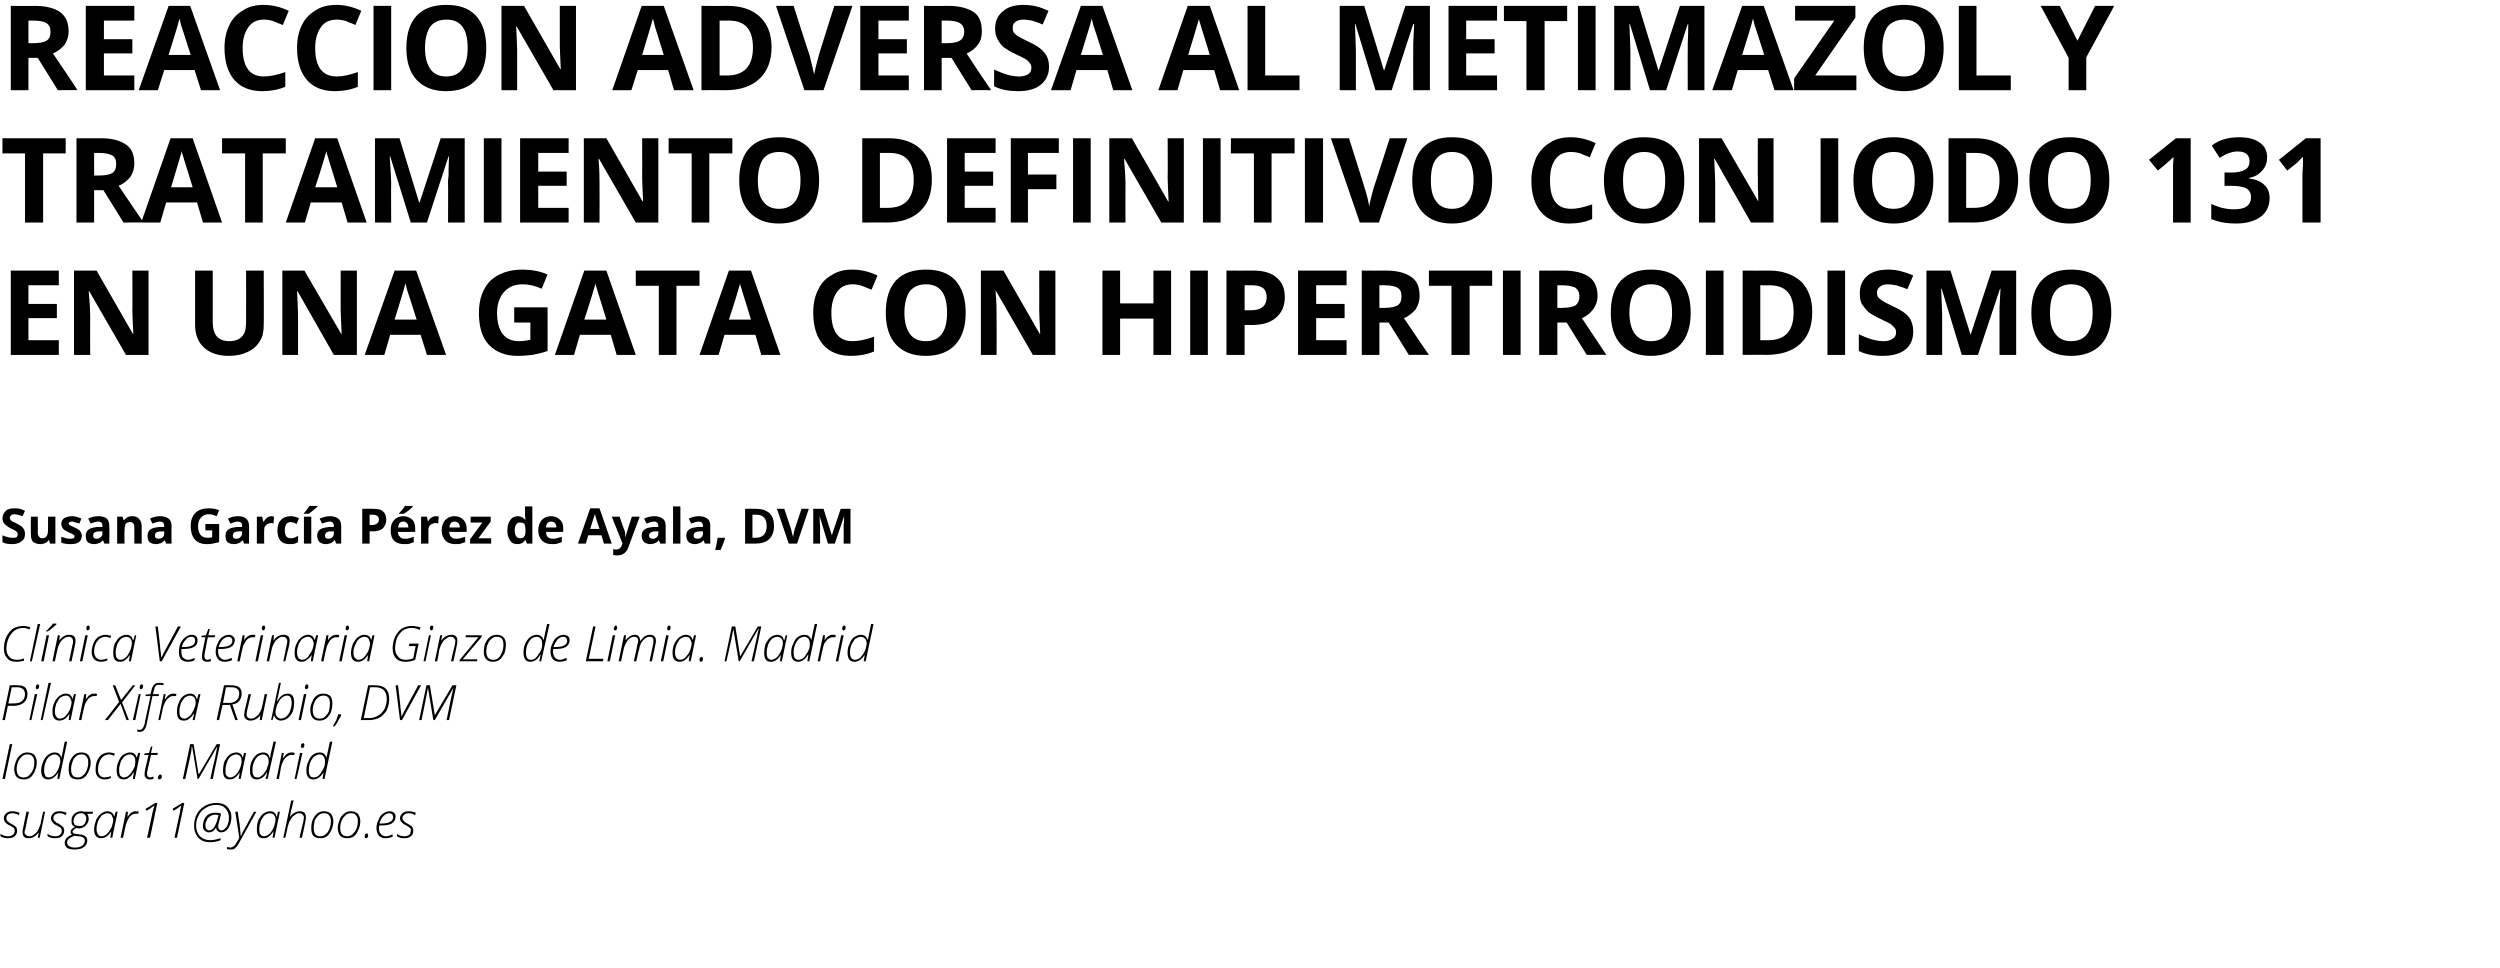
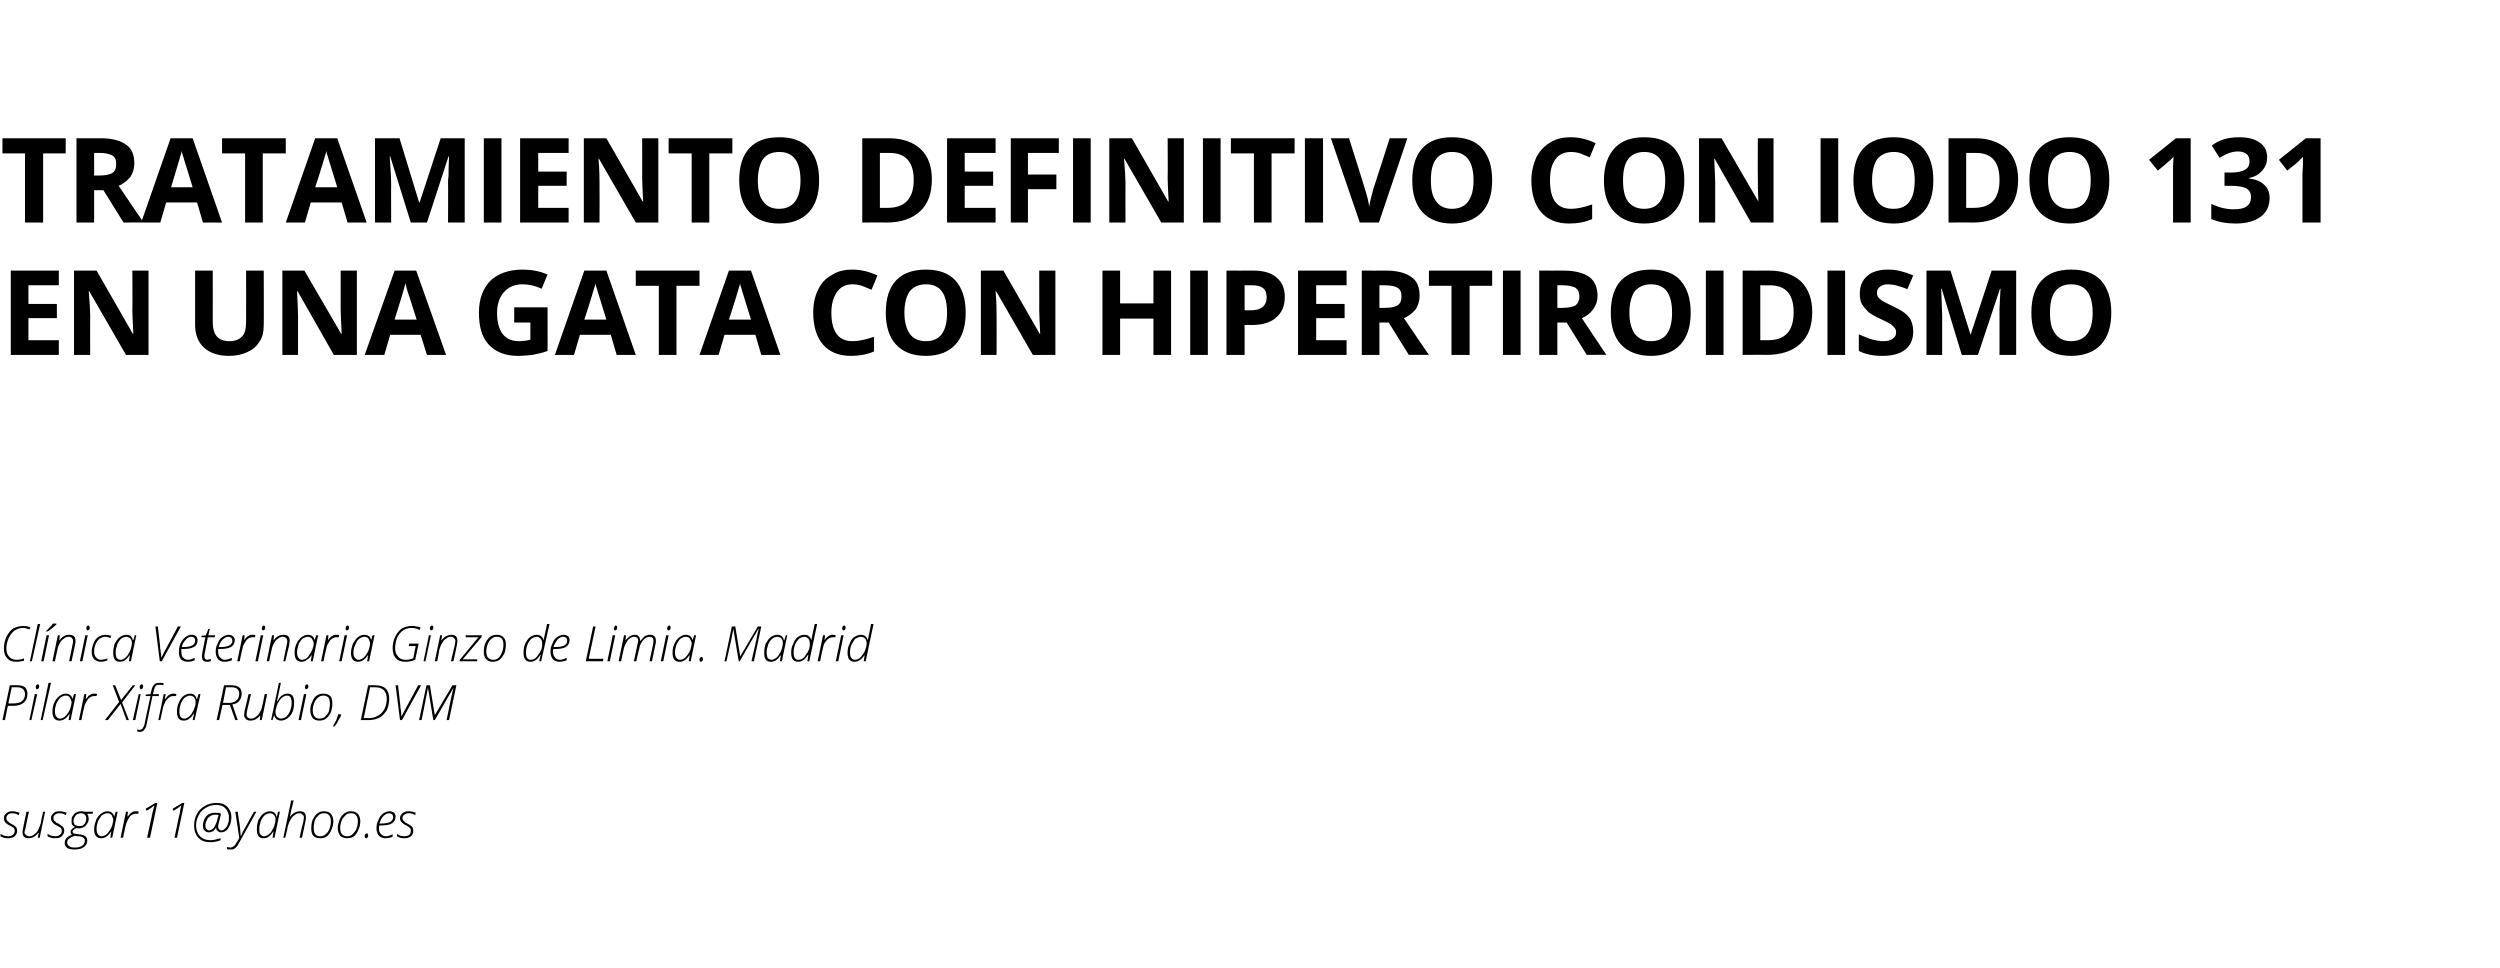
<svg xmlns="http://www.w3.org/2000/svg" version="1.1" width="510px" height="197.4px" viewBox="0 0 510 197.4">
  <desc>REACCI N ADVERSA AL METIMAZOL Y TRATAMIENTO DEFINITIVO CON IODO 131 EN UNA GATA CON HIPERTIROIDISMO Susana Garc a P</desc>
  <defs />
  <g id="Polygon23880">
    <path d="M 3.5 169.5 C 3.5 169.9 3.3 170.3 3 170.6 C 2.6 170.9 2.2 171 1.6 171 C 1 171 0.6 170.9 0.1 170.6 C 0.1 170.6 0.1 170.1 0.1 170.1 C 0.4 170.3 0.6 170.4 0.9 170.5 C 1.1 170.5 1.4 170.6 1.6 170.6 C 2 170.6 2.4 170.5 2.6 170.3 C 2.9 170.1 3 169.8 3 169.5 C 3 169.4 3 169.2 2.9 169.1 C 2.9 169 2.8 168.9 2.7 168.8 C 2.5 168.7 2.3 168.6 2 168.4 C 1.5 168.2 1.2 167.9 1 167.7 C 0.9 167.5 0.8 167.2 0.8 166.9 C 0.8 166.5 0.9 166.2 1.3 165.9 C 1.6 165.6 2 165.5 2.5 165.5 C 2.8 165.5 3 165.5 3.3 165.6 C 3.6 165.7 3.8 165.7 4 165.8 C 4 165.8 3.8 166.3 3.8 166.3 C 3.4 166 2.9 165.9 2.5 165.9 C 2.2 165.9 1.8 166 1.6 166.2 C 1.4 166.4 1.3 166.6 1.3 166.9 C 1.3 167.1 1.3 167.2 1.4 167.3 C 1.4 167.4 1.5 167.5 1.7 167.6 C 1.8 167.8 2 167.9 2.2 168 C 2.6 168.2 2.9 168.4 3 168.5 C 3.2 168.6 3.3 168.8 3.4 168.9 C 3.4 169.1 3.5 169.3 3.5 169.5 Z M 5.9 165.6 C 5.9 165.6 5.16 169 5.2 169 C 5.1 169.3 5 169.6 5 169.8 C 5 170 5.1 170.2 5.3 170.3 C 5.4 170.5 5.7 170.6 6 170.6 C 6.3 170.6 6.7 170.5 7 170.2 C 7.3 170 7.6 169.7 7.8 169.3 C 8 168.9 8.1 168.5 8.3 168 C 8.26 167.96 8.8 165.6 8.8 165.6 L 9.2 165.6 L 8.1 170.9 L 7.7 170.9 L 7.9 169.9 C 7.9 169.9 7.84 169.9 7.8 169.9 C 7.3 170.6 6.6 171 5.9 171 C 5.4 171 5.1 170.9 4.9 170.7 C 4.7 170.5 4.6 170.2 4.6 169.8 C 4.6 169.6 4.6 169.3 4.7 169 C 4.68 168.96 5.4 165.6 5.4 165.6 L 5.9 165.6 Z M 13.1 169.5 C 13.1 169.9 12.9 170.3 12.6 170.6 C 12.3 170.9 11.8 171 11.2 171 C 10.7 171 10.2 170.9 9.7 170.6 C 9.7 170.6 9.7 170.1 9.7 170.1 C 10 170.3 10.2 170.4 10.5 170.5 C 10.7 170.5 11 170.6 11.2 170.6 C 11.7 170.6 12 170.5 12.2 170.3 C 12.5 170.1 12.6 169.8 12.6 169.5 C 12.6 169.4 12.6 169.2 12.5 169.1 C 12.5 169 12.4 168.9 12.3 168.8 C 12.2 168.7 11.9 168.6 11.6 168.4 C 11.1 168.2 10.8 167.9 10.7 167.7 C 10.5 167.5 10.4 167.2 10.4 166.9 C 10.4 166.5 10.6 166.2 10.9 165.9 C 11.2 165.6 11.6 165.5 12.1 165.5 C 12.4 165.5 12.7 165.5 12.9 165.6 C 13.2 165.7 13.4 165.7 13.6 165.8 C 13.6 165.8 13.4 166.3 13.4 166.3 C 13 166 12.6 165.9 12.1 165.9 C 11.8 165.9 11.5 166 11.2 166.2 C 11 166.4 10.9 166.6 10.9 166.9 C 10.9 167.1 10.9 167.2 11 167.3 C 11 167.4 11.1 167.5 11.3 167.6 C 11.4 167.8 11.6 167.9 11.9 168 C 12.2 168.2 12.5 168.4 12.6 168.5 C 12.8 168.6 12.9 168.8 13 168.9 C 13.1 169.1 13.1 169.3 13.1 169.5 Z M 19 165.6 L 18.9 166 C 18.9 166 17.76 166.03 17.8 166 C 17.8 166.1 17.9 166.3 18 166.4 C 18 166.6 18.1 166.8 18.1 167 C 18.1 167.4 18 167.7 17.8 168 C 17.6 168.3 17.4 168.6 17.1 168.7 C 16.8 168.9 16.4 169 16 169 C 15.8 169 15.7 168.9 15.6 168.9 C 15.4 169 15.2 169.1 15 169.3 C 14.9 169.4 14.8 169.5 14.8 169.7 C 14.8 169.8 14.9 169.9 15 170 C 15.1 170.1 15.3 170.1 15.5 170.1 C 15.5 170.1 16.1 170.2 16.1 170.2 C 17.3 170.3 17.8 170.7 17.8 171.5 C 17.8 171.8 17.7 172.2 17.5 172.4 C 17.3 172.7 17 172.9 16.6 173.1 C 16.2 173.2 15.7 173.3 15.2 173.3 C 14.6 173.3 14.1 173.2 13.7 173 C 13.4 172.7 13.2 172.4 13.2 172 C 13.2 171.2 13.7 170.6 14.7 170.3 C 14.5 170.2 14.4 170 14.4 169.7 C 14.4 169.3 14.7 169 15.3 168.7 C 15.1 168.6 14.9 168.5 14.7 168.2 C 14.6 168 14.6 167.7 14.6 167.5 C 14.6 167.1 14.6 166.8 14.8 166.5 C 15 166.2 15.2 165.9 15.5 165.8 C 15.8 165.6 16.2 165.5 16.5 165.5 C 16.8 165.5 17 165.5 17.3 165.6 C 17.27 165.59 19 165.6 19 165.6 Z M 13.7 171.9 C 13.7 172.2 13.9 172.5 14.1 172.6 C 14.4 172.8 14.7 172.9 15.2 172.9 C 15.9 172.9 16.4 172.8 16.8 172.5 C 17.1 172.3 17.3 171.9 17.3 171.5 C 17.3 171.2 17.2 171 17 170.9 C 16.8 170.7 16.5 170.6 15.9 170.6 C 15.9 170.6 15.2 170.5 15.2 170.5 C 14.7 170.7 14.3 170.9 14.1 171.1 C 13.8 171.3 13.7 171.6 13.7 171.9 Z M 15 167.4 C 15 167.8 15.1 168.1 15.3 168.3 C 15.5 168.4 15.8 168.5 16.1 168.5 C 16.4 168.5 16.7 168.5 16.9 168.4 C 17.1 168.2 17.3 168.1 17.4 167.8 C 17.5 167.6 17.6 167.3 17.6 167 C 17.6 166.6 17.5 166.4 17.3 166.2 C 17.1 166 16.9 165.9 16.5 165.9 C 16.2 165.9 16 166 15.7 166.1 C 15.5 166.3 15.3 166.5 15.2 166.7 C 15.1 166.9 15 167.2 15 167.4 Z M 21.9 165.5 C 22.7 165.5 23.1 165.9 23.3 166.6 C 23.3 166.58 23.3 166.6 23.3 166.6 L 23.6 165.6 L 24 165.6 L 22.9 170.9 L 22.5 170.9 L 22.7 169.6 C 22.7 169.6 22.68 169.56 22.7 169.6 C 22.4 170 22.1 170.4 21.8 170.6 C 21.4 170.9 21 171 20.6 171 C 19.7 171 19.2 170.4 19.2 169.2 C 19.2 168.5 19.4 167.9 19.6 167.3 C 19.8 166.8 20.2 166.3 20.6 166 C 21 165.7 21.4 165.5 21.9 165.5 Z M 20.7 170.6 C 21 170.6 21.3 170.5 21.6 170.3 C 21.9 170.1 22.1 169.8 22.4 169.4 C 22.6 169.1 22.8 168.7 22.9 168.3 C 23 167.9 23.1 167.6 23.1 167.3 C 23.1 167 23 166.8 22.9 166.6 C 22.9 166.4 22.7 166.2 22.6 166.1 C 22.4 166 22.2 165.9 21.9 165.9 C 21.5 165.9 21.2 166.1 20.8 166.3 C 20.5 166.6 20.3 167 20 167.5 C 19.8 168.1 19.7 168.6 19.7 169.1 C 19.7 169.6 19.8 170 20 170.2 C 20.1 170.4 20.4 170.6 20.7 170.6 Z M 27.7 165.5 C 28 165.5 28.2 165.5 28.3 165.6 C 28.3 165.6 28.2 166 28.2 166 C 28.1 166 27.9 166 27.7 166 C 27.4 166 27.1 166.1 26.8 166.3 C 26.5 166.5 26.3 166.8 26.1 167.2 C 25.9 167.6 25.7 168.1 25.6 168.6 C 25.59 168.55 25.1 170.9 25.1 170.9 L 24.6 170.9 L 25.7 165.6 L 26.1 165.6 L 26 166.6 C 26 166.6 26.03 166.59 26 166.6 C 26.3 166.3 26.5 166.1 26.6 165.9 C 26.8 165.8 27 165.7 27.1 165.6 C 27.3 165.5 27.5 165.5 27.7 165.5 Z M 30.6 170.9 L 30 170.9 C 30 170.9 31.15 165.75 31.1 165.8 C 31.2 165.5 31.3 165 31.5 164.3 C 31.4 164.4 31.2 164.5 31.1 164.6 C 31 164.7 30.6 165 29.9 165.4 C 29.92 165.4 29.7 165 29.7 165 L 31.7 163.8 L 32.1 163.8 L 30.6 170.9 Z M 36.1 170.9 L 35.6 170.9 C 35.6 170.9 36.66 165.75 36.7 165.8 C 36.7 165.5 36.8 165 37 164.3 C 36.9 164.4 36.8 164.5 36.6 164.6 C 36.5 164.7 36.1 165 35.4 165.4 C 35.43 165.4 35.2 165 35.2 165 L 37.2 163.8 L 37.6 163.8 L 36.1 170.9 Z M 47.2 166.7 C 47.2 167.3 47.1 167.8 46.9 168.3 C 46.7 168.8 46.5 169.1 46.2 169.4 C 45.8 169.7 45.5 169.8 45.1 169.8 C 44.8 169.8 44.6 169.7 44.4 169.5 C 44.2 169.4 44.1 169.1 44.1 168.8 C 44.1 168.8 44.1 168.8 44.1 168.8 C 43.9 169.1 43.7 169.4 43.4 169.6 C 43.2 169.7 42.9 169.8 42.6 169.8 C 42.3 169.8 42 169.7 41.7 169.4 C 41.5 169.2 41.4 168.9 41.4 168.5 C 41.4 168 41.5 167.5 41.7 167.1 C 41.9 166.7 42.2 166.3 42.6 166.1 C 43 165.9 43.4 165.8 43.9 165.8 C 44.3 165.8 44.7 165.8 45.1 166 C 45.1 166 44.7 167.6 44.7 167.6 C 44.6 168 44.5 168.4 44.5 168.6 C 44.5 168.9 44.6 169 44.7 169.2 C 44.8 169.3 45 169.4 45.2 169.4 C 45.4 169.4 45.7 169.3 45.9 169 C 46.2 168.8 46.4 168.5 46.5 168 C 46.7 167.6 46.7 167.2 46.7 166.8 C 46.7 166.3 46.6 165.9 46.4 165.5 C 46.2 165.1 45.9 164.8 45.5 164.5 C 45.1 164.3 44.6 164.2 44.1 164.2 C 43.3 164.2 42.6 164.4 42 164.8 C 41.4 165.1 40.9 165.6 40.6 166.2 C 40.2 166.9 40 167.6 40 168.4 C 40 169.3 40.3 170.1 40.8 170.6 C 41.3 171.1 42 171.4 42.9 171.4 C 43.6 171.4 44.3 171.2 45 171 C 45 171 45 171.4 45 171.4 C 44.3 171.7 43.6 171.8 42.9 171.8 C 42.2 171.8 41.6 171.7 41.1 171.4 C 40.6 171.1 40.2 170.7 40 170.2 C 39.7 169.7 39.6 169.1 39.6 168.4 C 39.6 167.5 39.8 166.7 40.2 166 C 40.6 165.3 41.1 164.8 41.8 164.4 C 42.5 164 43.3 163.8 44.1 163.8 C 44.7 163.8 45.3 163.9 45.7 164.1 C 46.2 164.4 46.6 164.7 46.8 165.2 C 47.1 165.6 47.2 166.1 47.2 166.7 Z M 44.6 166.3 C 44.3 166.2 44.1 166.2 43.9 166.2 C 43.5 166.2 43.2 166.3 42.9 166.5 C 42.6 166.7 42.3 166.9 42.2 167.3 C 42 167.6 41.9 168 41.9 168.4 C 41.9 168.7 42 169 42.1 169.1 C 42.3 169.3 42.4 169.4 42.7 169.4 C 43 169.4 43.3 169.2 43.6 168.9 C 43.8 168.6 44 168.2 44.2 167.7 C 44.17 167.69 44.6 166.3 44.6 166.3 C 44.6 166.3 44.56 166.28 44.6 166.3 Z M 48 165.6 L 48.5 165.6 C 48.5 165.6 48.86 168.27 48.9 168.3 C 49 169.4 49.1 170.1 49.1 170.5 C 49.1 170.5 49.2 170.5 49.2 170.5 C 49.3 170.1 49.6 169.5 50.1 168.7 C 50.09 168.67 51.8 165.6 51.8 165.6 L 52.3 165.6 C 52.3 165.6 48.81 171.89 48.8 171.9 C 48.6 172.3 48.4 172.6 48.2 172.8 C 48.1 172.9 47.9 173.1 47.7 173.2 C 47.5 173.3 47.2 173.3 46.9 173.3 C 46.7 173.3 46.5 173.3 46.3 173.2 C 46.3 173.2 46.3 172.8 46.3 172.8 C 46.5 172.8 46.8 172.9 47 172.9 C 47.2 172.9 47.5 172.8 47.7 172.6 C 47.9 172.5 48.1 172.2 48.3 171.8 C 48.5 171.5 48.7 171.2 48.8 170.9 C 48.82 170.94 48 165.6 48 165.6 Z M 55.1 165.5 C 55.8 165.5 56.3 165.9 56.4 166.6 C 56.43 166.58 56.5 166.6 56.5 166.6 L 56.7 165.6 L 57.1 165.6 L 56 170.9 L 55.6 170.9 L 55.8 169.6 C 55.8 169.6 55.81 169.56 55.8 169.6 C 55.5 170 55.2 170.4 54.9 170.6 C 54.6 170.9 54.2 171 53.7 171 C 52.8 171 52.4 170.4 52.4 169.2 C 52.4 168.5 52.5 167.9 52.7 167.3 C 53 166.8 53.3 166.3 53.7 166 C 54.1 165.7 54.6 165.5 55.1 165.5 Z M 53.8 170.6 C 54.1 170.6 54.4 170.5 54.7 170.3 C 55 170.1 55.3 169.8 55.5 169.4 C 55.7 169.1 55.9 168.7 56 168.3 C 56.1 167.9 56.2 167.6 56.2 167.3 C 56.2 167 56.2 166.8 56.1 166.6 C 56 166.4 55.9 166.2 55.7 166.1 C 55.5 166 55.3 165.9 55.1 165.9 C 54.7 165.9 54.3 166.1 54 166.3 C 53.7 166.6 53.4 167 53.2 167.5 C 53 168.1 52.9 168.6 52.9 169.1 C 52.9 169.6 52.9 170 53.1 170.2 C 53.3 170.4 53.5 170.6 53.8 170.6 Z M 61.1 170.9 C 61.1 170.9 61.86 167.52 61.9 167.5 C 61.9 167.2 62 167 62 166.8 C 62 166.5 61.9 166.3 61.7 166.2 C 61.6 166 61.4 165.9 61.1 165.9 C 60.7 165.9 60.4 166 60.1 166.3 C 59.7 166.5 59.5 166.8 59.3 167.2 C 59 167.6 58.9 168 58.7 168.6 C 58.75 168.57 58.2 170.9 58.2 170.9 L 57.8 170.9 L 59.4 163.3 L 59.9 163.3 C 59.9 163.3 59.44 165.31 59.4 165.3 C 59.3 166 59.2 166.4 59.1 166.7 C 59.1 166.7 59.1 166.7 59.1 166.7 C 59.4 166.3 59.7 166 60.1 165.8 C 60.4 165.6 60.8 165.5 61.2 165.5 C 61.6 165.5 61.9 165.6 62.1 165.8 C 62.3 166 62.4 166.3 62.4 166.7 C 62.4 167 62.4 167.2 62.3 167.6 C 62.33 167.61 61.6 170.9 61.6 170.9 L 61.1 170.9 Z M 66.1 165.5 C 66.7 165.5 67.2 165.7 67.5 166 C 67.8 166.4 68 166.9 68 167.5 C 68 168.1 67.9 168.7 67.6 169.3 C 67.4 169.8 67.1 170.3 66.7 170.6 C 66.3 170.9 65.8 171 65.3 171 C 64.7 171 64.2 170.8 63.9 170.5 C 63.6 170.1 63.5 169.6 63.5 168.9 C 63.5 168.3 63.6 167.7 63.8 167.2 C 64.1 166.6 64.4 166.2 64.8 165.9 C 65.2 165.6 65.6 165.5 66.1 165.5 Z M 66.1 165.9 C 65.7 165.9 65.3 166 65 166.3 C 64.7 166.6 64.4 166.9 64.2 167.4 C 64.1 167.9 64 168.4 64 168.9 C 64 170 64.4 170.6 65.3 170.6 C 65.8 170.6 66.1 170.5 66.4 170.2 C 66.8 169.9 67 169.6 67.2 169.1 C 67.4 168.6 67.5 168.1 67.5 167.5 C 67.5 167 67.4 166.6 67.1 166.3 C 66.9 166 66.6 165.9 66.1 165.9 Z M 71.6 165.5 C 72.2 165.5 72.7 165.7 73 166 C 73.3 166.4 73.5 166.9 73.5 167.5 C 73.5 168.1 73.4 168.7 73.1 169.3 C 72.9 169.8 72.6 170.3 72.2 170.6 C 71.8 170.9 71.3 171 70.8 171 C 70.2 171 69.7 170.8 69.4 170.5 C 69.1 170.1 68.9 169.6 68.9 168.9 C 68.9 168.3 69.1 167.7 69.3 167.2 C 69.5 166.6 69.9 166.2 70.3 165.9 C 70.7 165.6 71.1 165.5 71.6 165.5 Z M 71.6 165.9 C 71.2 165.9 70.8 166 70.5 166.3 C 70.2 166.6 69.9 166.9 69.7 167.4 C 69.5 167.9 69.4 168.4 69.4 168.9 C 69.4 170 69.9 170.6 70.8 170.6 C 71.2 170.6 71.6 170.5 71.9 170.2 C 72.2 169.9 72.5 169.6 72.7 169.1 C 72.9 168.6 73 168.1 73 167.5 C 73 167 72.9 166.6 72.6 166.3 C 72.4 166 72 165.9 71.6 165.9 Z M 74.7 171 C 74.5 171 74.4 170.9 74.4 170.6 C 74.4 170.5 74.4 170.3 74.5 170.2 C 74.6 170.1 74.7 170 74.8 170 C 75 170 75.1 170.2 75.1 170.4 C 75.1 170.6 75.1 170.7 75 170.8 C 74.9 170.9 74.8 171 74.7 171 C 74.7 171 74.7 171 74.7 171 Z M 80.1 170.7 C 79.6 170.9 79.1 171 78.6 171 C 78.1 171 77.6 170.8 77.3 170.5 C 77 170.1 76.8 169.6 76.8 169 C 76.8 168.4 76.9 167.8 77.2 167.3 C 77.4 166.7 77.7 166.3 78.1 166 C 78.5 165.7 79 165.5 79.5 165.5 C 79.8 165.5 80.1 165.6 80.4 165.8 C 80.6 166 80.7 166.3 80.7 166.6 C 80.7 167.2 80.4 167.7 79.9 168 C 79.4 168.3 78.6 168.4 77.5 168.4 C 77.5 168.4 77.4 168.4 77.4 168.4 C 77.3 168.6 77.3 168.7 77.3 168.9 C 77.3 169.4 77.4 169.9 77.7 170.1 C 77.9 170.4 78.3 170.6 78.7 170.6 C 79.2 170.6 79.6 170.4 80.1 170.2 C 80.07 170.2 80.1 170.7 80.1 170.7 C 80.1 170.7 80.07 170.66 80.1 170.7 Z M 79.4 165.9 C 79 165.9 78.6 166.1 78.2 166.5 C 77.8 166.9 77.6 167.4 77.4 168 C 77.4 168 77.7 168 77.7 168 C 79.3 168 80.2 167.6 80.2 166.7 C 80.2 166.5 80.1 166.3 80 166.1 C 79.8 166 79.6 165.9 79.4 165.9 Z M 84.3 169.5 C 84.3 169.9 84.2 170.3 83.8 170.6 C 83.5 170.9 83 171 82.5 171 C 81.9 171 81.4 170.9 81 170.6 C 81 170.6 81 170.1 81 170.1 C 81.2 170.3 81.5 170.4 81.7 170.5 C 82 170.5 82.2 170.6 82.4 170.6 C 82.9 170.6 83.2 170.5 83.5 170.3 C 83.7 170.1 83.8 169.8 83.8 169.5 C 83.8 169.4 83.8 169.2 83.8 169.1 C 83.7 169 83.6 168.9 83.5 168.8 C 83.4 168.7 83.2 168.6 82.9 168.4 C 82.4 168.2 82.1 167.9 81.9 167.7 C 81.7 167.5 81.6 167.2 81.6 166.9 C 81.6 166.5 81.8 166.2 82.1 165.9 C 82.4 165.6 82.9 165.5 83.4 165.5 C 83.6 165.5 83.9 165.5 84.2 165.6 C 84.4 165.7 84.7 165.7 84.8 165.8 C 84.8 165.8 84.7 166.3 84.7 166.3 C 84.2 166 83.8 165.9 83.4 165.9 C 83 165.9 82.7 166 82.5 166.2 C 82.2 166.4 82.1 166.6 82.1 166.9 C 82.1 167.1 82.2 167.2 82.2 167.3 C 82.3 167.4 82.4 167.5 82.5 167.6 C 82.7 167.8 82.8 167.9 83.1 168 C 83.5 168.2 83.7 168.4 83.9 168.5 C 84 168.6 84.2 168.8 84.2 168.9 C 84.3 169.1 84.3 169.3 84.3 169.5 Z " stroke="none" fill="#000" />
  </g>
  <g id="Polygon23879">
-     <path d="M 0.5 158.9 L 2 151.8 L 2.5 151.8 L 1 158.9 L 0.5 158.9 Z M 5.6 153.5 C 6.2 153.5 6.7 153.7 7 154 C 7.3 154.4 7.5 154.9 7.5 155.5 C 7.5 156.1 7.4 156.7 7.1 157.3 C 6.9 157.8 6.6 158.3 6.2 158.6 C 5.8 158.9 5.3 159 4.8 159 C 4.2 159 3.7 158.8 3.4 158.5 C 3.1 158.1 2.9 157.6 2.9 156.9 C 2.9 156.3 3.1 155.7 3.3 155.2 C 3.5 154.6 3.9 154.2 4.3 153.9 C 4.7 153.6 5.1 153.5 5.6 153.5 Z M 5.6 153.9 C 5.2 153.9 4.8 154 4.5 154.3 C 4.2 154.6 3.9 154.9 3.7 155.4 C 3.5 155.9 3.4 156.4 3.4 156.9 C 3.4 158 3.9 158.6 4.8 158.6 C 5.2 158.6 5.6 158.5 5.9 158.2 C 6.2 157.9 6.5 157.6 6.7 157.1 C 6.9 156.6 7 156.1 7 155.5 C 7 155 6.9 154.6 6.6 154.3 C 6.4 154 6 153.9 5.6 153.9 Z M 11.1 153.5 C 11.9 153.5 12.4 153.9 12.5 154.6 C 12.5 154.6 12.5 154.6 12.5 154.6 C 12.6 154.4 12.8 153.3 13.2 151.3 C 13.23 151.3 13.7 151.3 13.7 151.3 L 12.1 158.9 L 11.7 158.9 L 11.9 157.6 C 11.9 157.6 11.89 157.56 11.9 157.6 C 11.3 158.5 10.6 159 9.8 159 C 8.9 159 8.4 158.4 8.4 157.2 C 8.4 156.5 8.6 155.9 8.8 155.4 C 9 154.8 9.4 154.3 9.8 154 C 10.2 153.7 10.6 153.5 11.1 153.5 Z M 9 157.1 C 9 158.1 9.3 158.6 9.9 158.6 C 10.2 158.6 10.5 158.5 10.8 158.3 C 11.1 158.1 11.4 157.8 11.6 157.4 C 11.8 157.1 12 156.7 12.1 156.3 C 12.2 155.9 12.3 155.6 12.3 155.3 C 12.3 154.9 12.2 154.5 12 154.3 C 11.8 154.1 11.5 153.9 11.2 153.9 C 10.8 153.9 10.4 154.1 10.1 154.3 C 9.7 154.6 9.5 155 9.3 155.5 C 9.1 156 9 156.6 9 157.1 C 9 157.1 9 157.1 9 157.1 Z M 16.7 153.5 C 17.2 153.5 17.7 153.7 18 154 C 18.3 154.4 18.5 154.9 18.5 155.5 C 18.5 156.1 18.4 156.7 18.1 157.3 C 17.9 157.8 17.6 158.3 17.2 158.6 C 16.8 158.9 16.3 159 15.8 159 C 15.2 159 14.7 158.8 14.4 158.5 C 14.1 158.1 14 157.6 14 156.9 C 14 156.3 14.1 155.7 14.3 155.2 C 14.6 154.6 14.9 154.2 15.3 153.9 C 15.7 153.6 16.1 153.5 16.7 153.5 Z M 16.6 153.9 C 16.2 153.9 15.8 154 15.5 154.3 C 15.2 154.6 14.9 154.9 14.8 155.4 C 14.6 155.9 14.5 156.4 14.5 156.9 C 14.5 158 14.9 158.6 15.8 158.6 C 16.3 158.6 16.6 158.5 16.9 158.2 C 17.3 157.9 17.5 157.6 17.7 157.1 C 17.9 156.6 18 156.1 18 155.5 C 18 155 17.9 154.6 17.6 154.3 C 17.4 154 17.1 153.9 16.6 153.9 Z M 22.6 158.7 C 22.3 158.9 21.8 159 21.3 159 C 20.7 159 20.3 158.8 20 158.5 C 19.6 158.1 19.5 157.6 19.5 157 C 19.5 156.3 19.6 155.7 19.8 155.2 C 20.1 154.6 20.4 154.2 20.8 153.9 C 21.2 153.7 21.7 153.5 22.2 153.5 C 22.6 153.5 23 153.6 23.4 153.7 C 23.4 153.7 23.3 154.2 23.3 154.2 C 22.9 154 22.5 153.9 22.2 153.9 C 21.8 153.9 21.4 154.1 21.1 154.3 C 20.7 154.6 20.5 154.9 20.3 155.4 C 20.1 155.9 20 156.4 20 157 C 20 157.5 20.1 157.9 20.3 158.1 C 20.6 158.4 20.9 158.6 21.3 158.6 C 21.6 158.6 21.8 158.5 22 158.5 C 22.2 158.5 22.4 158.4 22.6 158.3 C 22.63 158.27 22.6 158.7 22.6 158.7 C 22.6 158.7 22.63 158.72 22.6 158.7 Z M 26.5 153.5 C 27.3 153.5 27.7 153.9 27.9 154.6 C 27.86 154.58 27.9 154.6 27.9 154.6 L 28.2 153.6 L 28.6 153.6 L 27.5 158.9 L 27.1 158.9 L 27.3 157.6 C 27.3 157.6 27.24 157.56 27.2 157.6 C 27 158 26.7 158.4 26.3 158.6 C 26 158.9 25.6 159 25.2 159 C 24.3 159 23.8 158.4 23.8 157.2 C 23.8 156.5 23.9 155.9 24.2 155.3 C 24.4 154.8 24.7 154.3 25.1 154 C 25.6 153.7 26 153.5 26.5 153.5 Z M 25.3 158.6 C 25.6 158.6 25.9 158.5 26.1 158.3 C 26.4 158.1 26.7 157.8 26.9 157.4 C 27.2 157.1 27.3 156.7 27.5 156.3 C 27.6 155.9 27.6 155.6 27.6 155.3 C 27.6 155 27.6 154.8 27.5 154.6 C 27.4 154.4 27.3 154.2 27.1 154.1 C 27 154 26.8 153.9 26.5 153.9 C 26.1 153.9 25.7 154.1 25.4 154.3 C 25.1 154.6 24.8 155 24.6 155.5 C 24.4 156.1 24.3 156.6 24.3 157.1 C 24.3 157.6 24.4 158 24.5 158.2 C 24.7 158.4 25 158.6 25.3 158.6 Z M 32.2 153.6 L 32.1 154 L 30.8 154 C 30.8 154 30.09 157.09 30.1 157.1 C 30 157.4 30 157.7 30 157.9 C 30 158.3 30.2 158.6 30.6 158.6 C 30.8 158.6 31.1 158.5 31.3 158.4 C 31.3 158.4 31.3 158.9 31.3 158.9 C 31 159 30.7 159 30.5 159 C 30.2 159 29.9 158.9 29.8 158.7 C 29.6 158.6 29.5 158.3 29.5 158 C 29.5 157.7 29.5 157.4 29.6 157 C 29.64 156.95 30.3 154 30.3 154 L 29.4 154 L 29.5 153.7 L 30.4 153.6 L 30.8 152.3 L 31.1 152.3 L 30.8 153.6 L 32.2 153.6 Z M 32.6 159 C 32.4 159 32.2 158.9 32.2 158.6 C 32.2 158.5 32.3 158.3 32.4 158.2 C 32.4 158.1 32.6 158 32.7 158 C 32.9 158 33 158.2 33 158.4 C 33 158.6 33 158.7 32.9 158.8 C 32.8 158.9 32.7 159 32.6 159 C 32.6 159 32.6 159 32.6 159 Z M 40.6 157.9 L 44.2 151.8 L 44.9 151.8 L 43.4 158.9 L 42.9 158.9 C 42.9 158.9 43.86 154.5 43.9 154.5 C 44.1 153.3 44.3 152.6 44.3 152.3 C 44.35 152.32 44.3 152.3 44.3 152.3 L 40.5 158.9 L 40.3 158.9 L 39.2 152.3 C 39.2 152.3 39.15 152.32 39.1 152.3 C 39.1 152.8 39 153.5 38.8 154.4 C 38.76 154.4 37.8 158.9 37.8 158.9 L 37.3 158.9 L 38.8 151.8 L 39.5 151.8 L 40.5 157.9 L 40.6 157.9 Z M 48.2 153.5 C 48.9 153.5 49.4 153.9 49.5 154.6 C 49.52 154.58 49.5 154.6 49.5 154.6 L 49.8 153.6 L 50.2 153.6 L 49.1 158.9 L 48.7 158.9 L 48.9 157.6 C 48.9 157.6 48.9 157.56 48.9 157.6 C 48.6 158 48.3 158.4 48 158.6 C 47.6 158.9 47.3 159 46.8 159 C 45.9 159 45.5 158.4 45.5 157.2 C 45.5 156.5 45.6 155.9 45.8 155.3 C 46.1 154.8 46.4 154.3 46.8 154 C 47.2 153.7 47.7 153.5 48.2 153.5 Z M 46.9 158.6 C 47.2 158.6 47.5 158.5 47.8 158.3 C 48.1 158.1 48.4 157.8 48.6 157.4 C 48.8 157.1 49 156.7 49.1 156.3 C 49.2 155.9 49.3 155.6 49.3 155.3 C 49.3 155 49.2 154.8 49.2 154.6 C 49.1 154.4 49 154.2 48.8 154.1 C 48.6 154 48.4 153.9 48.2 153.9 C 47.8 153.9 47.4 154.1 47.1 154.3 C 46.7 154.6 46.5 155 46.3 155.5 C 46.1 156.1 46 156.6 46 157.1 C 46 157.6 46 158 46.2 158.2 C 46.4 158.4 46.6 158.6 46.9 158.6 Z M 53.7 153.5 C 54.4 153.5 54.9 153.9 55 154.6 C 55 154.6 55.1 154.6 55.1 154.6 C 55.1 154.4 55.3 153.3 55.8 151.3 C 55.77 151.3 56.3 151.3 56.3 151.3 L 54.6 158.9 L 54.2 158.9 L 54.5 157.6 C 54.5 157.6 54.43 157.56 54.4 157.6 C 53.9 158.5 53.2 159 52.4 159 C 51.4 159 51 158.4 51 157.2 C 51 156.5 51.1 155.9 51.3 155.4 C 51.6 154.8 51.9 154.3 52.3 154 C 52.7 153.7 53.2 153.5 53.7 153.5 Z M 51.5 157.1 C 51.5 158.1 51.8 158.6 52.5 158.6 C 52.8 158.6 53.1 158.5 53.3 158.3 C 53.6 158.1 53.9 157.8 54.1 157.4 C 54.4 157.1 54.5 156.7 54.6 156.3 C 54.8 155.9 54.8 155.6 54.8 155.3 C 54.8 154.9 54.7 154.5 54.5 154.3 C 54.3 154.1 54 153.9 53.7 153.9 C 53.3 153.9 52.9 154.1 52.6 154.3 C 52.3 154.6 52 155 51.8 155.5 C 51.6 156 51.5 156.6 51.5 157.1 C 51.5 157.1 51.5 157.1 51.5 157.1 Z M 59.5 153.5 C 59.7 153.5 59.9 153.5 60.1 153.6 C 60.1 153.6 60 154 60 154 C 59.8 154 59.7 154 59.4 154 C 59.1 154 58.9 154.1 58.6 154.3 C 58.3 154.5 58 154.8 57.8 155.2 C 57.6 155.6 57.4 156.1 57.3 156.6 C 57.34 156.55 56.9 158.9 56.9 158.9 L 56.4 158.9 L 57.5 153.6 L 57.9 153.6 L 57.7 154.6 C 57.7 154.6 57.78 154.59 57.8 154.6 C 58 154.3 58.2 154.1 58.4 153.9 C 58.5 153.8 58.7 153.7 58.9 153.6 C 59.1 153.5 59.3 153.5 59.5 153.5 Z M 60.5 158.9 L 60.1 158.9 L 61.2 153.6 L 61.7 153.6 L 60.5 158.9 Z M 61.4 152.2 C 61.4 152.1 61.4 151.9 61.5 151.8 C 61.6 151.7 61.7 151.6 61.8 151.6 C 62 151.6 62.1 151.8 62.1 152 C 62.1 152.2 62 152.3 62 152.4 C 61.9 152.5 61.8 152.6 61.7 152.6 C 61.6 152.6 61.5 152.6 61.5 152.5 C 61.4 152.4 61.4 152.3 61.4 152.2 Z M 65.2 153.5 C 66 153.5 66.4 153.9 66.6 154.6 C 66.6 154.6 66.6 154.6 66.6 154.6 C 66.6 154.4 66.9 153.3 67.3 151.3 C 67.29 151.3 67.8 151.3 67.8 151.3 L 66.2 158.9 L 65.8 158.9 L 66 157.6 C 66 157.6 65.95 157.56 66 157.6 C 65.4 158.5 64.7 159 63.9 159 C 63 159 62.5 158.4 62.5 157.2 C 62.5 156.5 62.6 155.9 62.9 155.4 C 63.1 154.8 63.4 154.3 63.8 154 C 64.2 153.7 64.7 153.5 65.2 153.5 Z M 63 157.1 C 63 158.1 63.3 158.6 64 158.6 C 64.3 158.6 64.6 158.5 64.9 158.3 C 65.2 158.1 65.4 157.8 65.6 157.4 C 65.9 157.1 66 156.7 66.2 156.3 C 66.3 155.9 66.3 155.6 66.3 155.3 C 66.3 154.9 66.2 154.5 66 154.3 C 65.8 154.1 65.6 153.9 65.2 153.9 C 64.8 153.9 64.5 154.1 64.1 154.3 C 63.8 154.6 63.5 155 63.3 155.5 C 63.1 156 63 156.6 63 157.1 C 63 157.1 63 157.1 63 157.1 Z " stroke="none" fill="#000" />
-   </g>
+     </g>
  <g id="Polygon23878">
    <path d="M 5.6 141.5 C 5.6 143.1 4.6 144 2.6 144 C 2.61 143.96 1.6 144 1.6 144 L 1 146.9 L 0.5 146.9 L 2 139.8 C 2 139.8 3.55 139.76 3.5 139.8 C 4.2 139.8 4.7 139.9 5.1 140.2 C 5.4 140.5 5.6 141 5.6 141.5 Z M 1.7 143.5 C 1.7 143.5 2.64 143.51 2.6 143.5 C 3.5 143.5 4.1 143.4 4.5 143 C 4.9 142.7 5.1 142.2 5.1 141.6 C 5.1 140.7 4.5 140.2 3.5 140.2 C 3.45 140.21 2.4 140.2 2.4 140.2 L 1.7 143.5 Z M 6.4 146.9 L 6 146.9 L 7.1 141.6 L 7.6 141.6 L 6.4 146.9 Z M 7.3 140.2 C 7.3 140.1 7.3 139.9 7.4 139.8 C 7.5 139.7 7.6 139.6 7.7 139.6 C 7.9 139.6 8 139.8 8 140 C 8 140.2 7.9 140.3 7.9 140.4 C 7.8 140.5 7.7 140.6 7.6 140.6 C 7.5 140.6 7.4 140.6 7.4 140.5 C 7.3 140.4 7.3 140.3 7.3 140.2 Z M 8.7 146.9 L 8.3 146.9 L 9.9 139.3 L 10.4 139.3 L 8.7 146.9 Z M 13.4 141.5 C 14.2 141.5 14.6 141.9 14.8 142.6 C 14.79 142.58 14.8 142.6 14.8 142.6 L 15.1 141.6 L 15.5 141.6 L 14.4 146.9 L 14 146.9 L 14.2 145.6 C 14.2 145.6 14.17 145.56 14.2 145.6 C 13.9 146 13.6 146.4 13.3 146.6 C 12.9 146.9 12.5 147 12.1 147 C 11.2 147 10.7 146.4 10.7 145.2 C 10.7 144.5 10.8 143.9 11.1 143.3 C 11.3 142.8 11.7 142.3 12.1 142 C 12.5 141.7 12.9 141.5 13.4 141.5 Z M 12.2 146.6 C 12.5 146.6 12.8 146.5 13.1 146.3 C 13.4 146.1 13.6 145.8 13.9 145.4 C 14.1 145.1 14.3 144.7 14.4 144.3 C 14.5 143.9 14.6 143.6 14.6 143.3 C 14.6 143 14.5 142.8 14.4 142.6 C 14.3 142.4 14.2 142.2 14.1 142.1 C 13.9 142 13.7 141.9 13.4 141.9 C 13 141.9 12.7 142.1 12.3 142.3 C 12 142.6 11.8 143 11.5 143.5 C 11.3 144.1 11.2 144.6 11.2 145.1 C 11.2 145.6 11.3 146 11.5 146.2 C 11.6 146.4 11.9 146.6 12.2 146.6 Z M 19.2 141.5 C 19.5 141.5 19.7 141.5 19.8 141.6 C 19.8 141.6 19.7 142 19.7 142 C 19.6 142 19.4 142 19.2 142 C 18.9 142 18.6 142.1 18.3 142.3 C 18 142.5 17.8 142.8 17.6 143.2 C 17.3 143.6 17.2 144.1 17.1 144.6 C 17.08 144.55 16.6 146.9 16.6 146.9 L 16.1 146.9 L 17.2 141.6 L 17.6 141.6 L 17.5 142.6 C 17.5 142.6 17.52 142.59 17.5 142.6 C 17.8 142.3 18 142.1 18.1 141.9 C 18.3 141.8 18.5 141.7 18.6 141.6 C 18.8 141.5 19 141.5 19.2 141.5 Z M 26.3 146.9 L 25.8 146.9 L 24.6 143.6 L 22 146.9 L 21.4 146.9 L 24.3 143.2 L 23 139.8 L 23.5 139.8 L 24.7 142.8 L 27.1 139.8 L 27.6 139.8 L 24.9 143.3 L 26.3 146.9 Z M 27.6 146.9 L 27.1 146.9 L 28.3 141.6 L 28.7 141.6 L 27.6 146.9 Z M 28.5 140.2 C 28.5 140.1 28.5 139.9 28.6 139.8 C 28.7 139.7 28.8 139.6 28.9 139.6 C 29.1 139.6 29.2 139.8 29.2 140 C 29.2 140.2 29.1 140.3 29.1 140.4 C 29 140.5 28.9 140.6 28.8 140.6 C 28.7 140.6 28.6 140.6 28.6 140.5 C 28.5 140.4 28.5 140.3 28.5 140.2 Z M 28.5 149.3 C 28.3 149.3 28.1 149.3 28 149.2 C 28 149.2 28 148.8 28 148.8 C 28.1 148.8 28.3 148.9 28.4 148.9 C 28.7 148.9 28.9 148.8 29.1 148.6 C 29.2 148.4 29.4 148.1 29.5 147.7 C 29.46 147.68 30.7 142 30.7 142 L 29.7 142 L 29.7 141.7 L 30.7 141.6 C 30.7 141.6 30.9 140.81 30.9 140.8 C 31 140.3 31.2 139.9 31.5 139.6 C 31.7 139.4 32.1 139.3 32.6 139.3 C 32.8 139.3 33.1 139.3 33.4 139.4 C 33.4 139.4 33.3 139.8 33.3 139.8 C 33 139.7 32.7 139.7 32.6 139.7 C 32.2 139.7 32 139.7 31.8 139.9 C 31.6 140.1 31.5 140.4 31.4 140.8 C 31.39 140.79 31.2 141.6 31.2 141.6 L 32.4 141.6 L 32.4 142 L 31.1 142 C 31.1 142 29.91 147.8 29.9 147.8 C 29.8 148.3 29.6 148.7 29.4 148.9 C 29.2 149.2 28.9 149.3 28.5 149.3 Z M 35.4 141.5 C 35.6 141.5 35.8 141.5 36 141.6 C 36 141.6 35.9 142 35.9 142 C 35.7 142 35.6 142 35.3 142 C 35 142 34.7 142.1 34.5 142.3 C 34.2 142.5 33.9 142.8 33.7 143.2 C 33.5 143.6 33.3 144.1 33.2 144.6 C 33.23 144.55 32.7 146.9 32.7 146.9 L 32.3 146.9 L 33.4 141.6 L 33.8 141.6 L 33.6 142.6 C 33.6 142.6 33.67 142.59 33.7 142.6 C 33.9 142.3 34.1 142.1 34.3 141.9 C 34.4 141.8 34.6 141.7 34.8 141.6 C 35 141.5 35.2 141.5 35.4 141.5 Z M 38.8 141.5 C 39.5 141.5 40 141.9 40.1 142.6 C 40.15 142.58 40.2 142.6 40.2 142.6 L 40.5 141.6 L 40.9 141.6 L 39.7 146.9 L 39.3 146.9 L 39.6 145.6 C 39.6 145.6 39.53 145.56 39.5 145.6 C 39.3 146 38.9 146.4 38.6 146.6 C 38.3 146.9 37.9 147 37.5 147 C 36.5 147 36.1 146.4 36.1 145.2 C 36.1 144.5 36.2 143.9 36.5 143.3 C 36.7 142.8 37 142.3 37.4 142 C 37.8 141.7 38.3 141.5 38.8 141.5 Z M 37.6 146.6 C 37.9 146.6 38.1 146.5 38.4 146.3 C 38.7 146.1 39 145.8 39.2 145.4 C 39.4 145.1 39.6 144.7 39.7 144.3 C 39.9 143.9 39.9 143.6 39.9 143.3 C 39.9 143 39.9 142.8 39.8 142.6 C 39.7 142.4 39.6 142.2 39.4 142.1 C 39.2 142 39 141.9 38.8 141.9 C 38.4 141.9 38 142.1 37.7 142.3 C 37.4 142.6 37.1 143 36.9 143.5 C 36.7 144.1 36.6 144.6 36.6 145.1 C 36.6 145.6 36.7 146 36.8 146.2 C 37 146.4 37.2 146.6 37.6 146.6 Z M 45.4 143.8 L 44.7 146.9 L 44.2 146.9 L 45.7 139.8 C 45.7 139.8 47.21 139.76 47.2 139.8 C 48.6 139.8 49.3 140.3 49.3 141.5 C 49.3 142.1 49.1 142.6 48.8 143 C 48.5 143.4 48 143.6 47.4 143.7 C 48.1 145.7 48.4 146.7 48.5 146.9 C 48.51 146.9 48 146.9 48 146.9 L 46.9 143.8 L 45.4 143.8 Z M 45.5 143.4 C 45.5 143.4 46.69 143.36 46.7 143.4 C 47.4 143.4 47.9 143.2 48.2 142.9 C 48.6 142.6 48.8 142.1 48.8 141.5 C 48.8 140.6 48.2 140.2 47.2 140.2 C 47.17 140.21 46.1 140.2 46.1 140.2 L 45.5 143.4 Z M 51.2 141.6 C 51.2 141.6 50.42 145 50.4 145 C 50.4 145.3 50.3 145.6 50.3 145.8 C 50.3 146 50.4 146.2 50.5 146.3 C 50.7 146.5 50.9 146.6 51.2 146.6 C 51.6 146.6 51.9 146.5 52.2 146.2 C 52.6 146 52.8 145.7 53 145.3 C 53.3 144.9 53.4 144.5 53.5 144 C 53.53 143.96 54 141.6 54 141.6 L 54.5 141.6 L 53.4 146.9 L 53 146.9 L 53.1 145.9 C 53.1 145.9 53.11 145.9 53.1 145.9 C 52.6 146.6 51.9 147 51.1 147 C 50.7 147 50.4 146.9 50.2 146.7 C 49.9 146.5 49.8 146.2 49.8 145.8 C 49.8 145.6 49.9 145.3 49.9 145 C 49.95 144.96 50.7 141.6 50.7 141.6 L 51.2 141.6 Z M 57.3 147 C 57 147 56.7 146.9 56.4 146.7 C 56.2 146.5 56 146.2 55.9 145.9 C 55.95 145.88 55.9 145.9 55.9 145.9 L 55.6 146.9 L 55.3 146.9 L 56.9 139.3 C 56.9 139.3 57.32 139.3 57.3 139.3 C 56.9 141.3 56.6 142.6 56.5 143 C 56.5 143 56.6 143 56.6 143 C 56.9 142.5 57.2 142.1 57.5 141.9 C 57.9 141.6 58.3 141.5 58.7 141.5 C 59.6 141.5 60 142.1 60 143.3 C 60 144 59.9 144.6 59.7 145.2 C 59.4 145.8 59.1 146.2 58.7 146.5 C 58.3 146.8 57.8 147 57.3 147 Z M 58.5 141.9 C 58.3 141.9 58 142 57.7 142.2 C 57.4 142.4 57.1 142.7 56.9 143.1 C 56.7 143.4 56.5 143.8 56.4 144.2 C 56.3 144.6 56.2 145 56.2 145.2 C 56.2 145.6 56.3 146 56.5 146.2 C 56.7 146.4 57 146.6 57.3 146.6 C 57.7 146.6 58.1 146.4 58.4 146.2 C 58.7 145.9 59 145.5 59.2 145 C 59.4 144.4 59.5 143.9 59.5 143.4 C 59.5 142.9 59.4 142.5 59.3 142.3 C 59.1 142 58.9 141.9 58.5 141.9 Z M 61.4 146.9 L 60.9 146.9 L 62 141.6 L 62.5 141.6 L 61.4 146.9 Z M 62.2 140.2 C 62.2 140.1 62.3 139.9 62.3 139.8 C 62.4 139.7 62.5 139.6 62.6 139.6 C 62.8 139.6 62.9 139.8 62.9 140 C 62.9 140.2 62.9 140.3 62.8 140.4 C 62.7 140.5 62.6 140.6 62.5 140.6 C 62.4 140.6 62.3 140.6 62.3 140.5 C 62.2 140.4 62.2 140.3 62.2 140.2 Z M 66 141.5 C 66.6 141.5 67 141.7 67.4 142 C 67.7 142.4 67.8 142.9 67.8 143.5 C 67.8 144.1 67.7 144.7 67.5 145.3 C 67.3 145.8 66.9 146.3 66.5 146.6 C 66.1 146.9 65.7 147 65.1 147 C 64.5 147 64.1 146.8 63.8 146.5 C 63.5 146.1 63.3 145.6 63.3 144.9 C 63.3 144.3 63.4 143.7 63.7 143.2 C 63.9 142.6 64.2 142.2 64.6 141.9 C 65 141.6 65.5 141.5 66 141.5 Z M 66 141.9 C 65.6 141.9 65.2 142 64.9 142.3 C 64.5 142.6 64.3 142.9 64.1 143.4 C 63.9 143.9 63.8 144.4 63.8 144.9 C 63.8 146 64.3 146.6 65.2 146.6 C 65.6 146.6 66 146.5 66.3 146.2 C 66.6 145.9 66.9 145.6 67.1 145.1 C 67.2 144.6 67.3 144.1 67.3 143.5 C 67.3 143 67.2 142.6 67 142.3 C 66.7 142 66.4 141.9 66 141.9 Z M 69.5 145.7 C 69.5 145.7 69.58 145.85 69.6 145.9 C 69.5 146.2 69.3 146.5 69 147 C 68.8 147.5 68.5 147.9 68.2 148.2 C 68.2 148.2 67.9 148.2 67.9 148.2 C 68.1 147.8 68.4 147.3 68.6 146.9 C 68.8 146.4 68.9 146 69 145.7 C 68.99 145.74 69.5 145.7 69.5 145.7 Z M 79.4 142.6 C 79.4 143.4 79.2 144.2 78.9 144.9 C 78.5 145.5 78 146.1 77.4 146.4 C 76.8 146.7 76.1 146.9 75.2 146.9 C 75.22 146.9 73.6 146.9 73.6 146.9 L 75.1 139.8 C 75.1 139.8 76.62 139.76 76.6 139.8 C 77.5 139.8 78.2 140 78.7 140.5 C 79.2 141 79.4 141.7 79.4 142.6 Z M 75.2 146.5 C 76 146.5 76.6 146.3 77.1 146 C 77.7 145.7 78.1 145.2 78.4 144.7 C 78.7 144.1 78.9 143.4 78.9 142.6 C 78.9 141 78.1 140.2 76.5 140.2 C 76.54 140.21 75.5 140.2 75.5 140.2 L 74.2 146.5 C 74.2 146.5 75.21 146.46 75.2 146.5 Z M 81.9 146.2 C 82.1 145.8 82.3 145.4 82.5 145 C 82.54 144.98 85.3 139.8 85.3 139.8 L 85.9 139.8 L 82 146.9 L 81.6 146.9 L 80.7 139.8 L 81.2 139.8 C 81.2 139.8 81.75 144.4 81.7 144.4 C 81.8 145.1 81.9 145.7 81.9 146.2 C 81.9 146.2 81.9 146.2 81.9 146.2 Z M 88.7 145.9 L 92.3 139.8 L 93.1 139.8 L 91.6 146.9 L 91.1 146.9 C 91.1 146.9 92.03 142.5 92 142.5 C 92.3 141.3 92.4 140.6 92.5 140.3 C 92.51 140.32 92.5 140.3 92.5 140.3 L 88.7 146.9 L 88.4 146.9 L 87.3 140.3 C 87.3 140.3 87.31 140.32 87.3 140.3 C 87.2 140.8 87.1 141.5 86.9 142.4 C 86.93 142.4 86 146.9 86 146.9 L 85.5 146.9 L 87 139.8 L 87.7 139.8 L 88.7 145.9 L 88.7 145.9 Z " stroke="none" fill="#000" />
  </g>
  <g id="Polygon23877">
    <path d="M 4.7 128.1 C 4.1 128.1 3.5 128.3 3 128.6 C 2.5 129 2.1 129.5 1.8 130.1 C 1.5 130.8 1.3 131.5 1.3 132.3 C 1.3 133 1.5 133.6 1.9 134 C 2.2 134.4 2.8 134.6 3.4 134.6 C 3.9 134.6 4.4 134.5 4.9 134.3 C 4.9 134.3 4.9 134.8 4.9 134.8 C 4.4 134.9 3.9 135 3.4 135 C 2.5 135 1.9 134.8 1.5 134.3 C 1 133.8 0.8 133.2 0.8 132.3 C 0.8 131.4 1 130.6 1.3 129.9 C 1.7 129.2 2.1 128.6 2.7 128.2 C 3.3 127.9 4 127.7 4.7 127.7 C 5.3 127.7 5.8 127.8 6.2 128 C 6.2 128 6 128.4 6 128.4 C 5.8 128.3 5.6 128.3 5.4 128.2 C 5.1 128.1 4.9 128.1 4.7 128.1 Z M 6.5 134.9 L 6.1 134.9 L 7.7 127.3 L 8.2 127.3 L 6.5 134.9 Z M 8.9 134.9 L 8.4 134.9 L 9.5 129.6 L 10 129.6 L 8.9 134.9 Z M 9.4 128.7 C 9.6 128.6 9.9 128.3 10.1 128 C 10.4 127.8 10.6 127.5 10.8 127.2 C 10.78 127.24 11.5 127.2 11.5 127.2 C 11.5 127.2 11.45 127.35 11.5 127.4 C 11.3 127.6 11 127.8 10.7 128.1 C 10.3 128.4 10 128.7 9.7 128.8 C 9.74 128.84 9.4 128.8 9.4 128.8 C 9.4 128.8 9.41 128.74 9.4 128.7 Z M 14.1 134.9 C 14.1 134.9 14.8 131.52 14.8 131.5 C 14.9 131.2 14.9 131 14.9 130.8 C 14.9 130.5 14.8 130.3 14.7 130.2 C 14.6 130 14.3 129.9 14 129.9 C 13.7 129.9 13.3 130 13 130.3 C 12.7 130.5 12.4 130.8 12.2 131.2 C 12 131.6 11.8 132 11.7 132.6 C 11.69 132.57 11.2 134.9 11.2 134.9 L 10.7 134.9 L 11.8 129.6 L 12.2 129.6 L 12.1 130.7 C 12.1 130.7 12.09 130.67 12.1 130.7 C 12.6 129.9 13.3 129.5 14.1 129.5 C 14.5 129.5 14.9 129.6 15.1 129.8 C 15.3 130 15.4 130.3 15.4 130.7 C 15.4 131 15.4 131.2 15.3 131.6 C 15.28 131.61 14.6 134.9 14.6 134.9 L 14.1 134.9 Z M 16.8 134.9 L 16.3 134.9 L 17.4 129.6 L 17.9 129.6 L 16.8 134.9 Z M 17.6 128.2 C 17.6 128.1 17.7 127.9 17.7 127.8 C 17.8 127.7 17.9 127.6 18 127.6 C 18.2 127.6 18.3 127.8 18.3 128 C 18.3 128.2 18.3 128.3 18.2 128.4 C 18.1 128.5 18 128.6 17.9 128.6 C 17.8 128.6 17.8 128.6 17.7 128.5 C 17.7 128.4 17.6 128.3 17.6 128.2 Z M 21.9 134.7 C 21.5 134.9 21.1 135 20.6 135 C 20 135 19.6 134.8 19.2 134.5 C 18.9 134.1 18.7 133.6 18.7 133 C 18.7 132.3 18.9 131.7 19.1 131.2 C 19.3 130.6 19.7 130.2 20.1 129.9 C 20.5 129.7 21 129.5 21.5 129.5 C 21.9 129.5 22.3 129.6 22.7 129.7 C 22.7 129.7 22.5 130.2 22.5 130.2 C 22.2 130 21.8 129.9 21.5 129.9 C 21 129.9 20.7 130.1 20.3 130.3 C 20 130.6 19.7 130.9 19.5 131.4 C 19.3 131.9 19.2 132.4 19.2 133 C 19.2 133.5 19.4 133.9 19.6 134.1 C 19.8 134.4 20.2 134.6 20.6 134.6 C 20.9 134.6 21.1 134.5 21.3 134.5 C 21.5 134.5 21.7 134.4 21.9 134.3 C 21.91 134.27 21.9 134.7 21.9 134.7 C 21.9 134.7 21.91 134.72 21.9 134.7 Z M 25.8 129.5 C 26.5 129.5 27 129.9 27.1 130.6 C 27.14 130.58 27.2 130.6 27.2 130.6 L 27.5 129.6 L 27.8 129.6 L 26.7 134.9 L 26.3 134.9 L 26.5 133.6 C 26.5 133.6 26.52 133.56 26.5 133.6 C 26.2 134 25.9 134.4 25.6 134.6 C 25.3 134.9 24.9 135 24.4 135 C 23.5 135 23.1 134.4 23.1 133.2 C 23.1 132.5 23.2 131.9 23.4 131.3 C 23.7 130.8 24 130.3 24.4 130 C 24.8 129.7 25.3 129.5 25.8 129.5 Z M 24.6 134.6 C 24.9 134.6 25.1 134.5 25.4 134.3 C 25.7 134.1 26 133.8 26.2 133.4 C 26.4 133.1 26.6 132.7 26.7 132.3 C 26.8 131.9 26.9 131.6 26.9 131.3 C 26.9 131 26.9 130.8 26.8 130.6 C 26.7 130.4 26.6 130.2 26.4 130.1 C 26.2 130 26 129.9 25.8 129.9 C 25.4 129.9 25 130.1 24.7 130.3 C 24.4 130.6 24.1 131 23.9 131.5 C 23.7 132.1 23.6 132.6 23.6 133.1 C 23.6 133.6 23.7 134 23.8 134.2 C 24 134.4 24.2 134.6 24.6 134.6 Z M 32.9 134.2 C 33.1 133.8 33.3 133.4 33.5 133 C 33.54 132.98 36.3 127.8 36.3 127.8 L 36.9 127.8 L 33 134.9 L 32.6 134.9 L 31.7 127.8 L 32.2 127.8 C 32.2 127.8 32.75 132.4 32.7 132.4 C 32.8 133.1 32.9 133.7 32.9 134.2 C 32.9 134.2 32.9 134.2 32.9 134.2 Z M 39.7 134.7 C 39.3 134.9 38.8 135 38.3 135 C 37.7 135 37.3 134.8 36.9 134.5 C 36.6 134.1 36.5 133.6 36.5 133 C 36.5 132.4 36.6 131.8 36.8 131.3 C 37.1 130.7 37.4 130.3 37.8 130 C 38.2 129.7 38.6 129.5 39.1 129.5 C 39.5 129.5 39.8 129.6 40 129.8 C 40.2 130 40.3 130.3 40.3 130.6 C 40.3 131.2 40.1 131.7 39.5 132 C 39 132.3 38.2 132.4 37.2 132.4 C 37.2 132.4 37 132.4 37 132.4 C 37 132.6 37 132.7 37 132.9 C 37 133.4 37.1 133.9 37.3 134.1 C 37.6 134.4 37.9 134.6 38.4 134.6 C 38.8 134.6 39.3 134.4 39.7 134.2 C 39.73 134.2 39.7 134.7 39.7 134.7 C 39.7 134.7 39.73 134.66 39.7 134.7 Z M 39.1 129.9 C 38.6 129.9 38.2 130.1 37.9 130.5 C 37.5 130.9 37.2 131.4 37.1 132 C 37.1 132 37.3 132 37.3 132 C 39 132 39.8 131.6 39.8 130.7 C 39.8 130.5 39.8 130.3 39.6 130.1 C 39.5 130 39.3 129.9 39.1 129.9 Z M 43.9 129.6 L 43.8 130 L 42.4 130 C 42.4 130 41.77 133.09 41.8 133.1 C 41.7 133.4 41.7 133.7 41.7 133.9 C 41.7 134.3 41.9 134.6 42.3 134.6 C 42.5 134.6 42.7 134.5 43 134.4 C 43 134.4 43 134.9 43 134.9 C 42.7 135 42.4 135 42.2 135 C 41.9 135 41.6 134.9 41.4 134.7 C 41.3 134.6 41.2 134.3 41.2 134 C 41.2 133.7 41.2 133.4 41.3 133 C 41.32 132.95 41.9 130 41.9 130 L 41.1 130 L 41.1 129.7 L 42 129.6 L 42.5 128.3 L 42.8 128.3 L 42.5 129.6 L 43.9 129.6 Z M 47.3 134.7 C 46.8 134.9 46.3 135 45.8 135 C 45.2 135 44.8 134.8 44.5 134.5 C 44.2 134.1 44 133.6 44 133 C 44 132.4 44.1 131.8 44.4 131.3 C 44.6 130.7 44.9 130.3 45.3 130 C 45.7 129.7 46.2 129.5 46.7 129.5 C 47 129.5 47.3 129.6 47.5 129.8 C 47.8 130 47.9 130.3 47.9 130.6 C 47.9 131.2 47.6 131.7 47.1 132 C 46.5 132.3 45.8 132.4 44.7 132.4 C 44.7 132.4 44.5 132.4 44.5 132.4 C 44.5 132.6 44.5 132.7 44.5 132.9 C 44.5 133.4 44.6 133.9 44.9 134.1 C 45.1 134.4 45.5 134.6 45.9 134.6 C 46.3 134.6 46.8 134.4 47.3 134.2 C 47.27 134.2 47.3 134.7 47.3 134.7 C 47.3 134.7 47.27 134.66 47.3 134.7 Z M 46.6 129.9 C 46.2 129.9 45.8 130.1 45.4 130.5 C 45 130.9 44.8 131.4 44.6 132 C 44.6 132 44.9 132 44.9 132 C 46.5 132 47.4 131.6 47.4 130.7 C 47.4 130.5 47.3 130.3 47.2 130.1 C 47 130 46.8 129.9 46.6 129.9 Z M 51.5 129.5 C 51.8 129.5 52 129.5 52.1 129.6 C 52.1 129.6 52 130 52 130 C 51.9 130 51.7 130 51.5 130 C 51.2 130 50.9 130.1 50.6 130.3 C 50.3 130.5 50.1 130.8 49.9 131.2 C 49.6 131.6 49.5 132.1 49.4 132.6 C 49.37 132.55 48.9 134.9 48.9 134.9 L 48.4 134.9 L 49.5 129.6 L 49.9 129.6 L 49.8 130.6 C 49.8 130.6 49.8 130.59 49.8 130.6 C 50 130.3 50.2 130.1 50.4 129.9 C 50.6 129.8 50.7 129.7 50.9 129.6 C 51.1 129.5 51.3 129.5 51.5 129.5 Z M 52.6 134.9 L 52.1 134.9 L 53.2 129.6 L 53.7 129.6 L 52.6 134.9 Z M 53.4 128.2 C 53.4 128.1 53.5 127.9 53.5 127.8 C 53.6 127.7 53.7 127.6 53.8 127.6 C 54 127.6 54.1 127.8 54.1 128 C 54.1 128.2 54.1 128.3 54 128.4 C 53.9 128.5 53.8 128.6 53.7 128.6 C 53.6 128.6 53.6 128.6 53.5 128.5 C 53.5 128.4 53.4 128.3 53.4 128.2 Z M 57.8 134.9 C 57.8 134.9 58.5 131.52 58.5 131.5 C 58.6 131.2 58.6 131 58.6 130.8 C 58.6 130.5 58.5 130.3 58.4 130.2 C 58.2 130 58 129.9 57.7 129.9 C 57.4 129.9 57 130 56.7 130.3 C 56.4 130.5 56.1 130.8 55.9 131.2 C 55.7 131.6 55.5 132 55.4 132.6 C 55.39 132.57 54.9 134.9 54.9 134.9 L 54.4 134.9 L 55.5 129.6 L 55.9 129.6 L 55.8 130.7 C 55.8 130.7 55.79 130.67 55.8 130.7 C 56.3 129.9 57 129.5 57.8 129.5 C 58.2 129.5 58.6 129.6 58.8 129.8 C 59 130 59.1 130.3 59.1 130.7 C 59.1 131 59 131.2 59 131.6 C 58.97 131.61 58.2 134.9 58.2 134.9 L 57.8 134.9 Z M 62.8 129.5 C 63.6 129.5 64 129.9 64.2 130.6 C 64.18 130.58 64.2 130.6 64.2 130.6 L 64.5 129.6 L 64.9 129.6 L 63.8 134.9 L 63.4 134.9 L 63.6 133.6 C 63.6 133.6 63.56 133.56 63.6 133.6 C 63.3 134 63 134.4 62.6 134.6 C 62.3 134.9 61.9 135 61.5 135 C 60.6 135 60.1 134.4 60.1 133.2 C 60.1 132.5 60.2 131.9 60.5 131.3 C 60.7 130.8 61.1 130.3 61.5 130 C 61.9 129.7 62.3 129.5 62.8 129.5 Z M 61.6 134.6 C 61.9 134.6 62.2 134.5 62.5 134.3 C 62.8 134.1 63 133.8 63.2 133.4 C 63.5 133.1 63.6 132.7 63.8 132.3 C 63.9 131.9 64 131.6 64 131.3 C 64 131 63.9 130.8 63.8 130.6 C 63.7 130.4 63.6 130.2 63.4 130.1 C 63.3 130 63.1 129.9 62.8 129.9 C 62.4 129.9 62.1 130.1 61.7 130.3 C 61.4 130.6 61.1 131 60.9 131.5 C 60.7 132.1 60.6 132.6 60.6 133.1 C 60.6 133.6 60.7 134 60.9 134.2 C 61 134.4 61.3 134.6 61.6 134.6 Z M 68.6 129.5 C 68.9 129.5 69.1 129.5 69.2 129.6 C 69.2 129.6 69.1 130 69.1 130 C 69 130 68.8 130 68.6 130 C 68.3 130 68 130.1 67.7 130.3 C 67.4 130.5 67.2 130.8 67 131.2 C 66.7 131.6 66.6 132.1 66.5 132.6 C 66.47 132.55 66 134.9 66 134.9 L 65.5 134.9 L 66.6 129.6 L 67 129.6 L 66.9 130.6 C 66.9 130.6 66.91 130.59 66.9 130.6 C 67.1 130.3 67.3 130.1 67.5 129.9 C 67.7 129.8 67.8 129.7 68 129.6 C 68.2 129.5 68.4 129.5 68.6 129.5 Z M 69.7 134.9 L 69.2 134.9 L 70.3 129.6 L 70.8 129.6 L 69.7 134.9 Z M 70.5 128.2 C 70.5 128.1 70.6 127.9 70.6 127.8 C 70.7 127.7 70.8 127.6 70.9 127.6 C 71.1 127.6 71.2 127.8 71.2 128 C 71.2 128.2 71.2 128.3 71.1 128.4 C 71 128.5 70.9 128.6 70.8 128.6 C 70.7 128.6 70.7 128.6 70.6 128.5 C 70.6 128.4 70.5 128.3 70.5 128.2 Z M 74.3 129.5 C 75.1 129.5 75.6 129.9 75.7 130.6 C 75.7 130.58 75.7 130.6 75.7 130.6 L 76 129.6 L 76.4 129.6 L 75.3 134.9 L 74.9 134.9 L 75.1 133.6 C 75.1 133.6 75.08 133.56 75.1 133.6 C 74.8 134 74.5 134.4 74.2 134.6 C 73.8 134.9 73.4 135 73 135 C 72.1 135 71.6 134.4 71.6 133.2 C 71.6 132.5 71.8 131.9 72 131.3 C 72.3 130.8 72.6 130.3 73 130 C 73.4 129.7 73.8 129.5 74.3 129.5 Z M 73.1 134.6 C 73.4 134.6 73.7 134.5 74 134.3 C 74.3 134.1 74.5 133.8 74.8 133.4 C 75 133.1 75.2 132.7 75.3 132.3 C 75.4 131.9 75.5 131.6 75.5 131.3 C 75.5 131 75.4 130.8 75.3 130.6 C 75.3 130.4 75.1 130.2 75 130.1 C 74.8 130 74.6 129.9 74.4 129.9 C 73.9 129.9 73.6 130.1 73.3 130.3 C 72.9 130.6 72.7 131 72.5 131.5 C 72.2 132.1 72.1 132.6 72.1 133.1 C 72.1 133.6 72.2 134 72.4 134.2 C 72.6 134.4 72.8 134.6 73.1 134.6 Z M 83.5 131.3 L 85.4 131.3 C 85.4 131.3 84.7 134.64 84.7 134.6 C 84 134.9 83.4 135 82.7 135 C 81.9 135 81.2 134.8 80.8 134.3 C 80.3 133.8 80.1 133.1 80.1 132.2 C 80.1 131.4 80.3 130.6 80.6 129.9 C 81 129.2 81.4 128.6 82 128.2 C 82.6 127.9 83.2 127.7 83.9 127.7 C 84.3 127.7 84.6 127.7 84.9 127.8 C 85.2 127.8 85.5 127.9 85.8 128 C 85.8 128 85.6 128.5 85.6 128.5 C 85.3 128.4 85 128.2 84.7 128.2 C 84.5 128.1 84.2 128.1 83.9 128.1 C 83.3 128.1 82.7 128.3 82.2 128.6 C 81.7 129 81.3 129.5 81 130.1 C 80.8 130.7 80.6 131.5 80.6 132.2 C 80.6 133 80.8 133.5 81.2 133.9 C 81.5 134.4 82.1 134.6 82.8 134.6 C 83.3 134.6 83.8 134.5 84.3 134.3 C 84.27 134.32 84.8 131.8 84.8 131.8 L 83.4 131.8 L 83.5 131.3 Z M 86.8 134.9 L 86.4 134.9 L 87.5 129.6 L 87.9 129.6 L 86.8 134.9 Z M 87.7 128.2 C 87.7 128.1 87.7 127.9 87.8 127.8 C 87.9 127.7 88 127.6 88.1 127.6 C 88.3 127.6 88.4 127.8 88.4 128 C 88.4 128.2 88.3 128.3 88.3 128.4 C 88.2 128.5 88.1 128.6 88 128.6 C 87.9 128.6 87.8 128.6 87.8 128.5 C 87.7 128.4 87.7 128.3 87.7 128.2 Z M 92 134.9 C 92 134.9 92.76 131.52 92.8 131.5 C 92.8 131.2 92.9 131 92.9 130.8 C 92.9 130.5 92.8 130.3 92.6 130.2 C 92.5 130 92.3 129.9 92 129.9 C 91.6 129.9 91.3 130 91 130.3 C 90.6 130.5 90.4 130.8 90.2 131.2 C 89.9 131.6 89.8 132 89.6 132.6 C 89.65 132.57 89.2 134.9 89.2 134.9 L 88.7 134.9 L 89.8 129.6 L 90.2 129.6 L 90 130.7 C 90 130.7 90.05 130.67 90 130.7 C 90.6 129.9 91.3 129.5 92.1 129.5 C 92.5 129.5 92.8 129.6 93 129.8 C 93.2 130 93.3 130.3 93.3 130.7 C 93.3 131 93.3 131.2 93.2 131.6 C 93.23 131.61 92.5 134.9 92.5 134.9 L 92 134.9 Z M 97.3 134.9 L 93.7 134.9 L 93.8 134.6 L 97.6 130 L 95 130 L 95 129.6 L 98.3 129.6 L 98.2 130 L 94.4 134.5 L 97.4 134.5 L 97.3 134.9 Z M 101.4 129.5 C 102 129.5 102.4 129.7 102.7 130 C 103.1 130.4 103.2 130.9 103.2 131.5 C 103.2 132.1 103.1 132.7 102.9 133.3 C 102.6 133.8 102.3 134.3 101.9 134.6 C 101.5 134.9 101 135 100.5 135 C 99.9 135 99.5 134.8 99.2 134.5 C 98.8 134.1 98.7 133.6 98.7 132.9 C 98.7 132.3 98.8 131.7 99 131.2 C 99.3 130.6 99.6 130.2 100 129.9 C 100.4 129.6 100.9 129.5 101.4 129.5 Z M 101.3 129.9 C 100.9 129.9 100.6 130 100.3 130.3 C 99.9 130.6 99.7 130.9 99.5 131.4 C 99.3 131.9 99.2 132.4 99.2 132.9 C 99.2 134 99.7 134.6 100.6 134.6 C 101 134.6 101.4 134.5 101.7 134.2 C 102 133.9 102.2 133.6 102.4 133.1 C 102.6 132.6 102.7 132.1 102.7 131.5 C 102.7 131 102.6 130.6 102.4 130.3 C 102.1 130 101.8 129.9 101.3 129.9 Z M 109.5 129.5 C 110.2 129.5 110.7 129.9 110.9 130.6 C 110.9 130.6 110.9 130.6 110.9 130.6 C 110.9 130.4 111.2 129.3 111.6 127.3 C 111.58 127.3 112.1 127.3 112.1 127.3 L 110.4 134.9 L 110 134.9 L 110.3 133.6 C 110.3 133.6 110.24 133.56 110.2 133.6 C 109.7 134.5 109 135 108.2 135 C 107.3 135 106.8 134.4 106.8 133.2 C 106.8 132.5 106.9 131.9 107.1 131.4 C 107.4 130.8 107.7 130.3 108.1 130 C 108.5 129.7 109 129.5 109.5 129.5 Z M 107.3 133.1 C 107.3 134.1 107.6 134.6 108.3 134.6 C 108.6 134.6 108.9 134.5 109.2 134.3 C 109.4 134.1 109.7 133.8 109.9 133.4 C 110.2 133.1 110.3 132.7 110.5 132.3 C 110.6 131.9 110.6 131.6 110.6 131.3 C 110.6 130.9 110.5 130.5 110.3 130.3 C 110.1 130.1 109.9 129.9 109.5 129.9 C 109.1 129.9 108.7 130.1 108.4 130.3 C 108.1 130.6 107.8 131 107.6 131.5 C 107.4 132 107.3 132.6 107.3 133.1 C 107.3 133.1 107.3 133.1 107.3 133.1 Z M 115.6 134.7 C 115.1 134.9 114.6 135 114.1 135 C 113.6 135 113.1 134.8 112.8 134.5 C 112.5 134.1 112.3 133.6 112.3 133 C 112.3 132.4 112.4 131.8 112.7 131.3 C 112.9 130.7 113.2 130.3 113.6 130 C 114 129.7 114.5 129.5 115 129.5 C 115.3 129.5 115.6 129.6 115.9 129.8 C 116.1 130 116.2 130.3 116.2 130.6 C 116.2 131.2 115.9 131.7 115.4 132 C 114.9 132.3 114.1 132.4 113 132.4 C 113 132.4 112.9 132.4 112.9 132.4 C 112.8 132.6 112.8 132.7 112.8 132.9 C 112.8 133.4 113 133.9 113.2 134.1 C 113.4 134.4 113.8 134.6 114.2 134.6 C 114.7 134.6 115.1 134.4 115.6 134.2 C 115.58 134.2 115.6 134.7 115.6 134.7 C 115.6 134.7 115.58 134.66 115.6 134.7 Z M 114.9 129.9 C 114.5 129.9 114.1 130.1 113.7 130.5 C 113.4 130.9 113.1 131.4 112.9 132 C 112.9 132 113.2 132 113.2 132 C 114.9 132 115.7 131.6 115.7 130.7 C 115.7 130.5 115.6 130.3 115.5 130.1 C 115.3 130 115.1 129.9 114.9 129.9 Z M 119.5 134.9 L 121 127.8 L 121.5 127.8 L 120.1 134.4 L 123.1 134.4 L 123 134.9 L 119.5 134.9 Z M 124.4 134.9 L 123.9 134.9 L 125 129.6 L 125.5 129.6 L 124.4 134.9 Z M 125.2 128.2 C 125.2 128.1 125.3 127.9 125.4 127.8 C 125.4 127.7 125.5 127.6 125.6 127.6 C 125.8 127.6 125.9 127.8 125.9 128 C 125.9 128.2 125.9 128.3 125.8 128.4 C 125.7 128.5 125.7 128.6 125.5 128.6 C 125.4 128.6 125.4 128.6 125.3 128.5 C 125.3 128.4 125.2 128.3 125.2 128.2 Z M 129.3 134.9 C 129.3 134.9 130.05 131.61 130 131.6 C 130.1 131.2 130.2 130.9 130.2 130.8 C 130.2 130.2 129.9 129.9 129.4 129.9 C 129.1 129.9 128.7 130 128.4 130.3 C 128.1 130.5 127.9 130.8 127.7 131.2 C 127.5 131.6 127.3 132 127.2 132.6 C 127.18 132.58 126.7 134.9 126.7 134.9 L 126.2 134.9 L 127.3 129.6 L 127.7 129.6 L 127.6 130.6 C 127.6 130.6 127.6 130.62 127.6 130.6 C 127.9 130.3 128.2 130 128.5 129.8 C 128.8 129.6 129.2 129.5 129.5 129.5 C 129.9 129.5 130.1 129.6 130.3 129.8 C 130.5 130.1 130.6 130.4 130.6 130.8 C 130.6 130.8 130.6 130.8 130.6 130.8 C 130.9 130.4 131.2 130.1 131.5 129.8 C 131.9 129.6 132.2 129.5 132.6 129.5 C 133 129.5 133.3 129.6 133.5 129.8 C 133.7 130 133.8 130.3 133.8 130.7 C 133.8 130.8 133.8 130.9 133.8 130.9 C 133.8 131 133.8 131.2 133.7 131.5 C 133.71 131.53 133 134.9 133 134.9 L 132.5 134.9 C 132.5 134.9 133.21 131.58 133.2 131.6 C 133.3 131.2 133.3 130.9 133.3 130.7 C 133.3 130.5 133.3 130.3 133.1 130.1 C 133 130 132.8 129.9 132.5 129.9 C 132 129.9 131.6 130.2 131.2 130.6 C 130.8 131.1 130.5 131.6 130.4 132.4 C 130.36 132.37 129.8 134.9 129.8 134.9 L 129.3 134.9 Z M 135.3 134.9 L 134.8 134.9 L 135.9 129.6 L 136.4 129.6 L 135.3 134.9 Z M 136.1 128.2 C 136.1 128.1 136.2 127.9 136.2 127.8 C 136.3 127.7 136.4 127.6 136.5 127.6 C 136.7 127.6 136.8 127.8 136.8 128 C 136.8 128.2 136.8 128.3 136.7 128.4 C 136.6 128.5 136.5 128.6 136.4 128.6 C 136.3 128.6 136.2 128.6 136.2 128.5 C 136.1 128.4 136.1 128.3 136.1 128.2 Z M 139.9 129.5 C 140.7 129.5 141.1 129.9 141.3 130.6 C 141.29 130.58 141.3 130.6 141.3 130.6 L 141.6 129.6 L 142 129.6 L 140.9 134.9 L 140.5 134.9 L 140.7 133.6 C 140.7 133.6 140.67 133.56 140.7 133.6 C 140.4 134 140.1 134.4 139.8 134.6 C 139.4 134.9 139 135 138.6 135 C 137.7 135 137.2 134.4 137.2 133.2 C 137.2 132.5 137.3 131.9 137.6 131.3 C 137.8 130.8 138.2 130.3 138.6 130 C 139 129.7 139.4 129.5 139.9 129.5 Z M 138.7 134.6 C 139 134.6 139.3 134.5 139.6 134.3 C 139.9 134.1 140.1 133.8 140.4 133.4 C 140.6 133.1 140.8 132.7 140.9 132.3 C 141 131.9 141.1 131.6 141.1 131.3 C 141.1 131 141 130.8 140.9 130.6 C 140.8 130.4 140.7 130.2 140.6 130.1 C 140.4 130 140.2 129.9 139.9 129.9 C 139.5 129.9 139.2 130.1 138.8 130.3 C 138.5 130.6 138.3 131 138 131.5 C 137.8 132.1 137.7 132.6 137.7 133.1 C 137.7 133.6 137.8 134 138 134.2 C 138.1 134.4 138.4 134.6 138.7 134.6 Z M 143 135 C 142.8 135 142.7 134.9 142.7 134.6 C 142.7 134.5 142.7 134.3 142.8 134.2 C 142.9 134.1 143 134 143.1 134 C 143.3 134 143.4 134.2 143.4 134.4 C 143.4 134.6 143.4 134.7 143.3 134.8 C 143.2 134.9 143.1 135 143 135 C 143 135 143 135 143 135 Z M 151 133.9 L 154.6 127.8 L 155.3 127.8 L 153.8 134.9 L 153.3 134.9 C 153.3 134.9 154.28 130.5 154.3 130.5 C 154.5 129.3 154.7 128.6 154.8 128.3 C 154.77 128.32 154.7 128.3 154.7 128.3 L 150.9 134.9 L 150.7 134.9 L 149.6 128.3 C 149.6 128.3 149.57 128.32 149.6 128.3 C 149.5 128.8 149.4 129.5 149.2 130.4 C 149.18 130.4 148.2 134.9 148.2 134.9 L 147.8 134.9 L 149.3 127.8 L 150 127.8 L 151 133.9 L 151 133.9 Z M 158.6 129.5 C 159.3 129.5 159.8 129.9 159.9 130.6 C 159.94 130.58 160 130.6 160 130.6 L 160.3 129.6 L 160.6 129.6 L 159.5 134.9 L 159.1 134.9 L 159.3 133.6 C 159.3 133.6 159.32 133.56 159.3 133.6 C 159 134 158.7 134.4 158.4 134.6 C 158.1 134.9 157.7 135 157.2 135 C 156.3 135 155.9 134.4 155.9 133.2 C 155.9 132.5 156 131.9 156.2 131.3 C 156.5 130.8 156.8 130.3 157.2 130 C 157.6 129.7 158.1 129.5 158.6 129.5 Z M 157.4 134.6 C 157.6 134.6 157.9 134.5 158.2 134.3 C 158.5 134.1 158.8 133.8 159 133.4 C 159.2 133.1 159.4 132.7 159.5 132.3 C 159.6 131.9 159.7 131.6 159.7 131.3 C 159.7 131 159.7 130.8 159.6 130.6 C 159.5 130.4 159.4 130.2 159.2 130.1 C 159 130 158.8 129.9 158.6 129.9 C 158.2 129.9 157.8 130.1 157.5 130.3 C 157.2 130.6 156.9 131 156.7 131.5 C 156.5 132.1 156.4 132.6 156.4 133.1 C 156.4 133.6 156.5 134 156.6 134.2 C 156.8 134.4 157 134.6 157.4 134.6 Z M 164.1 129.5 C 164.9 129.5 165.3 129.9 165.5 130.6 C 165.5 130.6 165.5 130.6 165.5 130.6 C 165.5 130.4 165.8 129.3 166.2 127.3 C 166.19 127.3 166.7 127.3 166.7 127.3 L 165.1 134.9 L 164.7 134.9 L 164.9 133.6 C 164.9 133.6 164.85 133.56 164.8 133.6 C 164.3 134.5 163.6 135 162.8 135 C 161.9 135 161.4 134.4 161.4 133.2 C 161.4 132.5 161.5 131.9 161.8 131.4 C 162 130.8 162.3 130.3 162.7 130 C 163.1 129.7 163.6 129.5 164.1 129.5 Z M 161.9 133.1 C 161.9 134.1 162.2 134.6 162.9 134.6 C 163.2 134.6 163.5 134.5 163.8 134.3 C 164.1 134.1 164.3 133.8 164.5 133.4 C 164.8 133.1 164.9 132.7 165.1 132.3 C 165.2 131.9 165.2 131.6 165.2 131.3 C 165.2 130.9 165.1 130.5 164.9 130.3 C 164.7 130.1 164.5 129.9 164.1 129.9 C 163.7 129.9 163.3 130.1 163 130.3 C 162.7 130.6 162.4 131 162.2 131.5 C 162 132 161.9 132.6 161.9 133.1 C 161.9 133.1 161.9 133.1 161.9 133.1 Z M 169.9 129.5 C 170.1 129.5 170.3 129.5 170.5 129.6 C 170.5 129.6 170.4 130 170.4 130 C 170.3 130 170.1 130 169.9 130 C 169.6 130 169.3 130.1 169 130.3 C 168.7 130.5 168.5 130.8 168.2 131.2 C 168 131.6 167.9 132.1 167.8 132.6 C 167.76 132.55 167.3 134.9 167.3 134.9 L 166.8 134.9 L 167.9 129.6 L 168.3 129.6 L 168.2 130.6 C 168.2 130.6 168.2 130.59 168.2 130.6 C 168.4 130.3 168.6 130.1 168.8 129.9 C 169 129.8 169.1 129.7 169.3 129.6 C 169.5 129.5 169.7 129.5 169.9 129.5 Z M 171 134.9 L 170.5 134.9 L 171.6 129.6 L 172.1 129.6 L 171 134.9 Z M 171.8 128.2 C 171.8 128.1 171.9 127.9 171.9 127.8 C 172 127.7 172.1 127.6 172.2 127.6 C 172.4 127.6 172.5 127.8 172.5 128 C 172.5 128.2 172.5 128.3 172.4 128.4 C 172.3 128.5 172.2 128.6 172.1 128.6 C 172 128.6 171.9 128.6 171.9 128.5 C 171.8 128.4 171.8 128.3 171.8 128.2 Z M 175.6 129.5 C 176.4 129.5 176.8 129.9 177 130.6 C 177 130.6 177 130.6 177 130.6 C 177.1 130.4 177.3 129.3 177.7 127.3 C 177.71 127.3 178.2 127.3 178.2 127.3 L 176.6 134.9 L 176.2 134.9 L 176.4 133.6 C 176.4 133.6 176.37 133.56 176.4 133.6 C 175.8 134.5 175.1 135 174.3 135 C 173.4 135 172.9 134.4 172.9 133.2 C 172.9 132.5 173 131.9 173.3 131.4 C 173.5 130.8 173.8 130.3 174.2 130 C 174.7 129.7 175.1 129.5 175.6 129.5 Z M 173.4 133.1 C 173.4 134.1 173.8 134.6 174.4 134.6 C 174.7 134.6 175 134.5 175.3 134.3 C 175.6 134.1 175.8 133.8 176.1 133.4 C 176.3 133.1 176.5 132.7 176.6 132.3 C 176.7 131.9 176.8 131.6 176.8 131.3 C 176.8 130.9 176.7 130.5 176.5 130.3 C 176.3 130.1 176 129.9 175.6 129.9 C 175.2 129.9 174.9 130.1 174.5 130.3 C 174.2 130.6 174 131 173.7 131.5 C 173.5 132 173.4 132.6 173.4 133.1 C 173.4 133.1 173.4 133.1 173.4 133.1 Z " stroke="none" fill="#000" />
  </g>
  <g id="Polygon23876">
-     <path d="M 5.1 108.9 C 5.1 109.6 4.9 110.1 4.4 110.4 C 4 110.8 3.3 111 2.5 111 C 1.7 111 1 110.9 0.5 110.6 C 0.5 110.6 0.5 109.2 0.5 109.2 C 0.9 109.4 1.3 109.5 1.7 109.6 C 2 109.7 2.3 109.7 2.6 109.7 C 2.9 109.7 3.2 109.7 3.4 109.6 C 3.5 109.4 3.6 109.2 3.6 109 C 3.6 108.9 3.6 108.7 3.5 108.6 C 3.4 108.5 3.3 108.4 3.2 108.3 C 3 108.2 2.7 108 2.2 107.8 C 1.8 107.6 1.5 107.4 1.3 107.2 C 1 107 0.9 106.8 0.7 106.6 C 0.6 106.3 0.5 106 0.5 105.7 C 0.5 105.1 0.8 104.6 1.2 104.2 C 1.6 103.8 2.2 103.7 3 103.7 C 3.3 103.7 3.7 103.7 4 103.8 C 4.4 103.9 4.7 104 5.1 104.2 C 5.1 104.2 4.6 105.3 4.6 105.3 C 4.2 105.2 3.9 105.1 3.6 105 C 3.4 105 3.2 104.9 2.9 104.9 C 2.6 104.9 2.4 105 2.3 105.1 C 2.1 105.3 2 105.4 2 105.6 C 2 105.8 2.1 105.9 2.1 106 C 2.2 106.1 2.3 106.2 2.4 106.3 C 2.5 106.4 2.9 106.5 3.4 106.8 C 4 107.1 4.5 107.4 4.7 107.7 C 5 108.1 5.1 108.5 5.1 108.9 Z M 10.2 110.9 L 10 110.2 C 10 110.2 9.88 110.2 9.9 110.2 C 9.7 110.5 9.5 110.7 9.2 110.8 C 8.9 110.9 8.6 111 8.2 111 C 7.6 111 7.1 110.8 6.7 110.5 C 6.4 110.1 6.3 109.6 6.3 109 C 6.26 109 6.3 105.4 6.3 105.4 L 7.7 105.4 C 7.7 105.4 7.75 108.63 7.7 108.6 C 7.7 109 7.8 109.3 8 109.5 C 8.1 109.7 8.3 109.8 8.6 109.8 C 9 109.8 9.3 109.7 9.5 109.4 C 9.7 109.1 9.8 108.7 9.8 108 C 9.81 108.01 9.8 105.4 9.8 105.4 L 11.3 105.4 L 11.3 110.9 L 10.2 110.9 Z M 16.7 109.3 C 16.7 109.8 16.5 110.3 16.1 110.6 C 15.7 110.9 15.1 111 14.3 111 C 13.9 111 13.6 111 13.3 110.9 C 13 110.9 12.8 110.8 12.5 110.7 C 12.5 110.7 12.5 109.5 12.5 109.5 C 12.8 109.6 13.1 109.7 13.5 109.8 C 13.8 109.9 14.1 109.9 14.4 109.9 C 14.9 109.9 15.2 109.8 15.2 109.4 C 15.2 109.3 15.2 109.2 15.1 109.2 C 15 109.1 14.9 109 14.7 108.9 C 14.5 108.8 14.3 108.7 14 108.6 C 13.6 108.4 13.3 108.2 13.1 108.1 C 12.9 107.9 12.8 107.8 12.7 107.6 C 12.6 107.4 12.5 107.1 12.5 106.9 C 12.5 106.4 12.7 106 13.1 105.7 C 13.5 105.5 14 105.3 14.7 105.3 C 15.3 105.3 16 105.5 16.6 105.8 C 16.6 105.8 16.2 106.8 16.2 106.8 C 15.9 106.7 15.6 106.6 15.4 106.6 C 15.2 106.5 14.9 106.4 14.7 106.4 C 14.2 106.4 14 106.6 14 106.8 C 14 106.9 14.1 107 14.2 107.1 C 14.4 107.2 14.7 107.4 15.2 107.6 C 15.6 107.8 15.9 107.9 16.1 108.1 C 16.3 108.2 16.4 108.4 16.5 108.6 C 16.6 108.8 16.7 109 16.7 109.3 Z M 21.3 110.9 L 21 110.2 C 21 110.2 20.97 110.16 21 110.2 C 20.7 110.5 20.5 110.7 20.2 110.8 C 19.9 110.9 19.6 111 19.2 111 C 18.6 111 18.2 110.8 17.9 110.6 C 17.6 110.3 17.5 109.8 17.5 109.3 C 17.5 108.7 17.7 108.3 18.1 108 C 18.5 107.7 19.1 107.6 19.9 107.5 C 19.91 107.53 20.9 107.5 20.9 107.5 C 20.9 107.5 20.86 107.26 20.9 107.3 C 20.9 106.7 20.6 106.4 20 106.4 C 19.6 106.4 19.1 106.6 18.5 106.8 C 18.5 106.8 18 105.8 18 105.8 C 18.6 105.5 19.3 105.3 20.1 105.3 C 20.8 105.3 21.4 105.5 21.8 105.8 C 22.1 106.1 22.3 106.6 22.3 107.3 C 22.34 107.26 22.3 110.9 22.3 110.9 L 21.3 110.9 Z M 20.9 108.4 C 20.9 108.4 20.28 108.39 20.3 108.4 C 19.9 108.4 19.5 108.5 19.3 108.6 C 19.1 108.8 19 109 19 109.3 C 19 109.7 19.2 109.9 19.7 109.9 C 20.1 109.9 20.3 109.8 20.5 109.6 C 20.8 109.4 20.9 109.2 20.9 108.8 C 20.86 108.82 20.9 108.4 20.9 108.4 Z M 28.9 110.9 L 27.4 110.9 C 27.4 110.9 27.42 107.71 27.4 107.7 C 27.4 107.3 27.4 107 27.2 106.8 C 27.1 106.6 26.8 106.5 26.5 106.5 C 26.1 106.5 25.8 106.7 25.6 106.9 C 25.5 107.2 25.4 107.7 25.4 108.3 C 25.36 108.33 25.4 110.9 25.4 110.9 L 23.9 110.9 L 23.9 105.4 L 25 105.4 L 25.2 106.1 C 25.2 106.1 25.29 106.14 25.3 106.1 C 25.5 105.9 25.7 105.7 26 105.5 C 26.3 105.4 26.6 105.3 27 105.3 C 27.6 105.3 28.1 105.5 28.4 105.9 C 28.7 106.2 28.9 106.7 28.9 107.3 C 28.91 107.34 28.9 110.9 28.9 110.9 Z M 33.9 110.9 L 33.6 110.2 C 33.6 110.2 33.58 110.16 33.6 110.2 C 33.3 110.5 33.1 110.7 32.8 110.8 C 32.5 110.9 32.2 111 31.8 111 C 31.2 111 30.8 110.8 30.5 110.6 C 30.2 110.3 30.1 109.8 30.1 109.3 C 30.1 108.7 30.3 108.3 30.7 108 C 31.1 107.7 31.7 107.6 32.5 107.5 C 32.52 107.53 33.5 107.5 33.5 107.5 C 33.5 107.5 33.47 107.26 33.5 107.3 C 33.5 106.7 33.2 106.4 32.6 106.4 C 32.2 106.4 31.7 106.6 31.1 106.8 C 31.1 106.8 30.6 105.8 30.6 105.8 C 31.2 105.5 31.9 105.3 32.7 105.3 C 33.4 105.3 34 105.5 34.4 105.8 C 34.8 106.1 35 106.6 35 107.3 C 34.95 107.26 35 110.9 35 110.9 L 33.9 110.9 Z M 33.5 108.4 C 33.5 108.4 32.9 108.39 32.9 108.4 C 32.5 108.4 32.1 108.5 31.9 108.6 C 31.7 108.8 31.6 109 31.6 109.3 C 31.6 109.7 31.9 109.9 32.3 109.9 C 32.7 109.9 33 109.8 33.2 109.6 C 33.4 109.4 33.5 109.2 33.5 108.8 C 33.47 108.82 33.5 108.4 33.5 108.4 Z M 41.9 106.9 L 44.7 106.9 C 44.7 106.9 44.74 110.59 44.7 110.6 C 44.3 110.7 43.9 110.8 43.4 110.9 C 43 111 42.6 111 42.2 111 C 41.1 111 40.3 110.7 39.7 110 C 39.2 109.4 38.9 108.5 38.9 107.3 C 38.9 106.2 39.2 105.3 39.9 104.6 C 40.5 104 41.4 103.7 42.6 103.7 C 43.3 103.7 44.1 103.8 44.7 104.1 C 44.7 104.1 44.2 105.3 44.2 105.3 C 43.7 105.1 43.2 104.9 42.6 104.9 C 41.9 104.9 41.4 105.1 41 105.6 C 40.6 106 40.4 106.6 40.4 107.4 C 40.4 108.1 40.6 108.7 40.9 109.1 C 41.2 109.5 41.7 109.7 42.3 109.7 C 42.6 109.7 42.9 109.7 43.3 109.6 C 43.26 109.64 43.3 108.2 43.3 108.2 L 41.9 108.2 L 41.9 106.9 Z M 49.8 110.9 L 49.5 110.2 C 49.5 110.2 49.46 110.16 49.5 110.2 C 49.2 110.5 49 110.7 48.7 110.8 C 48.4 110.9 48.1 111 47.7 111 C 47.1 111 46.7 110.8 46.4 110.6 C 46.1 110.3 46 109.8 46 109.3 C 46 108.7 46.2 108.3 46.6 108 C 47 107.7 47.6 107.6 48.4 107.5 C 48.4 107.53 49.4 107.5 49.4 107.5 C 49.4 107.5 49.35 107.26 49.4 107.3 C 49.4 106.7 49.1 106.4 48.5 106.4 C 48.1 106.4 47.6 106.6 47 106.8 C 47 106.8 46.5 105.8 46.5 105.8 C 47.1 105.5 47.8 105.3 48.6 105.3 C 49.3 105.3 49.9 105.5 50.2 105.8 C 50.6 106.1 50.8 106.6 50.8 107.3 C 50.83 107.26 50.8 110.9 50.8 110.9 L 49.8 110.9 Z M 49.4 108.4 C 49.4 108.4 48.77 108.39 48.8 108.4 C 48.3 108.4 48 108.5 47.8 108.6 C 47.6 108.8 47.5 109 47.5 109.3 C 47.5 109.7 47.7 109.9 48.2 109.9 C 48.6 109.9 48.8 109.8 49 109.6 C 49.2 109.4 49.4 109.2 49.4 108.8 C 49.35 108.82 49.4 108.4 49.4 108.4 Z M 55.4 105.3 C 55.6 105.3 55.8 105.4 55.9 105.4 C 55.9 105.4 55.8 106.8 55.8 106.8 C 55.7 106.7 55.5 106.7 55.4 106.7 C 54.9 106.7 54.5 106.9 54.3 107.1 C 54 107.3 53.9 107.7 53.9 108.1 C 53.85 108.12 53.9 110.9 53.9 110.9 L 52.4 110.9 L 52.4 105.4 L 53.5 105.4 L 53.7 106.4 C 53.7 106.4 53.78 106.36 53.8 106.4 C 54 106.1 54.2 105.8 54.5 105.6 C 54.8 105.4 55.1 105.3 55.4 105.3 Z M 59.1 111 C 57.4 111 56.6 110.1 56.6 108.2 C 56.6 107.3 56.8 106.6 57.3 106.1 C 57.7 105.6 58.4 105.3 59.3 105.3 C 59.9 105.3 60.5 105.5 61 105.7 C 61 105.7 60.5 106.9 60.5 106.9 C 60.3 106.8 60.1 106.7 59.9 106.6 C 59.7 106.6 59.5 106.5 59.3 106.5 C 58.5 106.5 58.1 107.1 58.1 108.2 C 58.1 109.3 58.5 109.8 59.3 109.8 C 59.5 109.8 59.8 109.8 60 109.7 C 60.3 109.6 60.5 109.5 60.8 109.3 C 60.8 109.3 60.8 110.6 60.8 110.6 C 60.5 110.7 60.3 110.9 60.1 110.9 C 59.8 111 59.5 111 59.1 111 Z M 63.5 110.9 L 62 110.9 L 62 105.4 L 63.5 105.4 L 63.5 110.9 Z M 62 104.8 C 62 104.8 61.97 104.71 62 104.7 C 62.5 104.1 62.9 103.6 63.1 103.2 C 63.12 103.24 64.8 103.2 64.8 103.2 C 64.8 103.2 64.79 103.34 64.8 103.3 C 64.6 103.5 64.3 103.8 63.9 104.1 C 63.5 104.4 63.2 104.7 63 104.8 C 62.96 104.84 62 104.8 62 104.8 Z M 68.6 110.9 L 68.3 110.2 C 68.3 110.2 68.24 110.16 68.2 110.2 C 68 110.5 67.7 110.7 67.5 110.8 C 67.2 110.9 66.9 111 66.4 111 C 65.9 111 65.5 110.8 65.2 110.6 C 64.9 110.3 64.7 109.8 64.7 109.3 C 64.7 108.7 64.9 108.3 65.3 108 C 65.7 107.7 66.4 107.6 67.2 107.5 C 67.18 107.53 68.1 107.5 68.1 107.5 C 68.1 107.5 68.13 107.26 68.1 107.3 C 68.1 106.7 67.8 106.4 67.3 106.4 C 66.8 106.4 66.3 106.6 65.7 106.8 C 65.7 106.8 65.2 105.8 65.2 105.8 C 65.9 105.5 66.6 105.3 67.3 105.3 C 68.1 105.3 68.6 105.5 69 105.8 C 69.4 106.1 69.6 106.6 69.6 107.3 C 69.6 107.26 69.6 110.9 69.6 110.9 L 68.6 110.9 Z M 68.1 108.4 C 68.1 108.4 67.55 108.39 67.5 108.4 C 67.1 108.4 66.8 108.5 66.6 108.6 C 66.4 108.8 66.3 109 66.3 109.3 C 66.3 109.7 66.5 109.9 67 109.9 C 67.3 109.9 67.6 109.8 67.8 109.6 C 68 109.4 68.1 109.2 68.1 108.8 C 68.13 108.82 68.1 108.4 68.1 108.4 Z M 75.4 107.1 C 75.4 107.1 75.86 107.12 75.9 107.1 C 76.3 107.1 76.7 107 76.9 106.8 C 77.1 106.7 77.3 106.4 77.3 106 C 77.3 105.7 77.2 105.4 77 105.3 C 76.8 105.1 76.5 105 76.1 105 C 76.05 105 75.4 105 75.4 105 L 75.4 107.1 Z M 78.8 106 C 78.8 106.8 78.5 107.3 78.1 107.8 C 77.6 108.2 76.9 108.4 76 108.4 C 76.02 108.36 75.4 108.4 75.4 108.4 L 75.4 110.9 L 73.9 110.9 L 73.9 103.8 C 73.9 103.8 76.13 103.76 76.1 103.8 C 77 103.8 77.7 103.9 78.1 104.3 C 78.6 104.7 78.8 105.3 78.8 106 Z M 82.3 106.4 C 82 106.4 81.7 106.5 81.5 106.7 C 81.4 106.9 81.3 107.2 81.2 107.6 C 81.2 107.6 83.3 107.6 83.3 107.6 C 83.3 107.2 83.2 106.9 83 106.7 C 82.8 106.5 82.6 106.4 82.3 106.4 Z M 82.5 111 C 81.6 111 80.9 110.8 80.4 110.3 C 79.9 109.8 79.7 109.1 79.7 108.2 C 79.7 107.3 79.9 106.6 80.4 106.1 C 80.8 105.6 81.5 105.3 82.3 105.3 C 83 105.3 83.6 105.6 84.1 106 C 84.5 106.4 84.7 107 84.7 107.8 C 84.71 107.82 84.7 108.5 84.7 108.5 C 84.7 108.5 81.19 108.54 81.2 108.5 C 81.2 109 81.3 109.3 81.6 109.5 C 81.8 109.8 82.1 109.9 82.6 109.9 C 82.9 109.9 83.2 109.9 83.5 109.8 C 83.8 109.7 84.1 109.6 84.4 109.5 C 84.4 109.5 84.4 110.6 84.4 110.6 C 84.1 110.7 83.9 110.8 83.6 110.9 C 83.3 111 82.9 111 82.5 111 Z M 81.4 104.8 C 81.4 104.8 81.42 104.71 81.4 104.7 C 82 104.1 82.4 103.6 82.6 103.2 C 82.56 103.24 84.2 103.2 84.2 103.2 C 84.2 103.2 84.23 103.34 84.2 103.3 C 84.1 103.5 83.8 103.8 83.4 104.1 C 83 104.4 82.6 104.7 82.4 104.8 C 82.41 104.84 81.4 104.8 81.4 104.8 Z M 89 105.3 C 89.2 105.3 89.3 105.4 89.5 105.4 C 89.5 105.4 89.4 106.8 89.4 106.8 C 89.2 106.7 89.1 106.7 88.9 106.7 C 88.4 106.7 88.1 106.9 87.8 107.1 C 87.5 107.3 87.4 107.7 87.4 108.1 C 87.41 108.12 87.4 110.9 87.4 110.9 L 85.9 110.9 L 85.9 105.4 L 87.1 105.4 L 87.3 106.4 C 87.3 106.4 87.34 106.36 87.3 106.4 C 87.5 106.1 87.7 105.8 88 105.6 C 88.3 105.4 88.6 105.3 89 105.3 Z M 92.7 106.4 C 92.4 106.4 92.2 106.5 92 106.7 C 91.8 106.9 91.7 107.2 91.7 107.6 C 91.7 107.6 93.8 107.6 93.8 107.6 C 93.8 107.2 93.7 106.9 93.5 106.7 C 93.3 106.5 93 106.4 92.7 106.4 Z M 92.9 111 C 92.1 111 91.4 110.8 90.9 110.3 C 90.4 109.8 90.1 109.1 90.1 108.2 C 90.1 107.3 90.4 106.6 90.8 106.1 C 91.3 105.6 91.9 105.3 92.7 105.3 C 93.5 105.3 94.1 105.6 94.5 106 C 94.9 106.4 95.2 107 95.2 107.8 C 95.16 107.82 95.2 108.5 95.2 108.5 C 95.2 108.5 91.64 108.54 91.6 108.5 C 91.7 109 91.8 109.3 92 109.5 C 92.3 109.8 92.6 109.9 93 109.9 C 93.3 109.9 93.6 109.9 93.9 109.8 C 94.2 109.7 94.5 109.6 94.9 109.5 C 94.9 109.5 94.9 110.6 94.9 110.6 C 94.6 110.7 94.3 110.8 94 110.9 C 93.7 111 93.4 111 92.9 111 Z M 100.2 110.9 L 95.9 110.9 L 95.9 110 L 98.4 106.6 L 96 106.6 L 96 105.4 L 100.1 105.4 L 100.1 106.4 L 97.6 109.8 L 100.2 109.8 L 100.2 110.9 Z M 107.1 110.2 C 106.8 110.7 106.3 111 105.6 111 C 104.9 111 104.4 110.8 104.1 110.3 C 103.7 109.8 103.5 109.1 103.5 108.2 C 103.5 107.3 103.7 106.6 104.1 106.1 C 104.4 105.6 105 105.3 105.6 105.3 C 106.3 105.3 106.8 105.6 107.2 106.1 C 107.2 106.1 107.2 106.1 107.2 106.1 C 107.2 105.7 107.1 105.4 107.1 105.1 C 107.12 105.05 107.1 103.3 107.1 103.3 L 108.6 103.3 L 108.6 110.9 L 107.5 110.9 L 107.2 110.2 L 107.1 110.2 C 107.1 110.2 107.12 110.19 107.1 110.2 Z M 106.1 109.8 C 106.5 109.8 106.8 109.7 106.9 109.5 C 107.1 109.3 107.2 108.9 107.2 108.4 C 107.2 108.4 107.2 108.2 107.2 108.2 C 107.2 107.6 107.1 107.2 107 106.9 C 106.8 106.7 106.5 106.6 106.1 106.6 C 105.7 106.6 105.5 106.7 105.3 107 C 105.1 107.3 105 107.7 105 108.2 C 105 108.7 105.1 109.1 105.3 109.4 C 105.5 109.7 105.8 109.8 106.1 109.8 Z M 112.4 106.4 C 112.1 106.4 111.9 106.5 111.7 106.7 C 111.5 106.9 111.4 107.2 111.4 107.6 C 111.4 107.6 113.5 107.6 113.5 107.6 C 113.5 107.2 113.4 106.9 113.2 106.7 C 113 106.5 112.8 106.4 112.4 106.4 Z M 112.6 111 C 111.8 111 111.1 110.8 110.6 110.3 C 110.1 109.8 109.8 109.1 109.8 108.2 C 109.8 107.3 110.1 106.6 110.5 106.1 C 111 105.6 111.6 105.3 112.4 105.3 C 113.2 105.3 113.8 105.6 114.2 106 C 114.7 106.4 114.9 107 114.9 107.8 C 114.87 107.82 114.9 108.5 114.9 108.5 C 114.9 108.5 111.35 108.54 111.4 108.5 C 111.4 109 111.5 109.3 111.7 109.5 C 112 109.8 112.3 109.9 112.7 109.9 C 113 109.9 113.4 109.9 113.6 109.8 C 113.9 109.7 114.2 109.6 114.6 109.5 C 114.6 109.5 114.6 110.6 114.6 110.6 C 114.3 110.7 114 110.8 113.7 110.9 C 113.4 111 113.1 111 112.6 111 Z M 123.2 110.9 L 122.7 109.2 L 120 109.2 L 119.5 110.9 L 117.9 110.9 L 120.4 103.7 L 122.3 103.7 L 124.8 110.9 L 123.2 110.9 Z M 122.3 107.9 C 121.8 106.4 121.5 105.5 121.5 105.3 C 121.4 105.1 121.4 105 121.4 104.8 C 121.2 105.3 120.9 106.3 120.4 107.9 C 120.4 107.9 122.3 107.9 122.3 107.9 Z M 124.8 105.4 L 126.4 105.4 C 126.4 105.4 127.46 108.51 127.5 108.5 C 127.5 108.8 127.6 109.1 127.6 109.5 C 127.6 109.5 127.7 109.5 127.7 109.5 C 127.7 109.1 127.8 108.8 127.9 108.5 C 127.88 108.51 128.9 105.4 128.9 105.4 L 130.5 105.4 C 130.5 105.4 128.18 111.6 128.2 111.6 C 128 112.2 127.7 112.6 127.3 112.9 C 126.9 113.2 126.4 113.3 125.9 113.3 C 125.6 113.3 125.4 113.3 125.1 113.2 C 125.1 113.2 125.1 112 125.1 112 C 125.3 112.1 125.5 112.1 125.7 112.1 C 126 112.1 126.2 112 126.4 111.9 C 126.6 111.7 126.8 111.5 126.9 111.1 C 126.88 111.13 127 110.9 127 110.9 L 124.8 105.4 Z M 134.7 110.9 L 134.4 110.2 C 134.4 110.2 134.41 110.16 134.4 110.2 C 134.2 110.5 133.9 110.7 133.6 110.8 C 133.4 110.9 133 111 132.6 111 C 132.1 111 131.7 110.8 131.4 110.6 C 131.1 110.3 130.9 109.8 130.9 109.3 C 130.9 108.7 131.1 108.3 131.5 108 C 131.9 107.7 132.5 107.6 133.3 107.5 C 133.35 107.53 134.3 107.5 134.3 107.5 C 134.3 107.5 134.3 107.26 134.3 107.3 C 134.3 106.7 134 106.4 133.4 106.4 C 133 106.4 132.5 106.6 131.9 106.8 C 131.9 106.8 131.4 105.8 131.4 105.8 C 132 105.5 132.7 105.3 133.5 105.3 C 134.2 105.3 134.8 105.5 135.2 105.8 C 135.6 106.1 135.8 106.6 135.8 107.3 C 135.78 107.26 135.8 110.9 135.8 110.9 L 134.7 110.9 Z M 134.3 108.4 C 134.3 108.4 133.72 108.39 133.7 108.4 C 133.3 108.4 133 108.5 132.8 108.6 C 132.5 108.8 132.4 109 132.4 109.3 C 132.4 109.7 132.7 109.9 133.2 109.9 C 133.5 109.9 133.8 109.8 134 109.6 C 134.2 109.4 134.3 109.2 134.3 108.8 C 134.3 108.82 134.3 108.4 134.3 108.4 Z M 138.8 110.9 L 137.3 110.9 L 137.3 103.3 L 138.8 103.3 L 138.8 110.9 Z M 143.8 110.9 L 143.5 110.2 C 143.5 110.2 143.5 110.16 143.5 110.2 C 143.3 110.5 143 110.7 142.7 110.8 C 142.5 110.9 142.1 111 141.7 111 C 141.2 111 140.8 110.8 140.5 110.6 C 140.2 110.3 140 109.8 140 109.3 C 140 108.7 140.2 108.3 140.6 108 C 141 107.7 141.6 107.6 142.4 107.5 C 142.44 107.53 143.4 107.5 143.4 107.5 C 143.4 107.5 143.39 107.26 143.4 107.3 C 143.4 106.7 143.1 106.4 142.5 106.4 C 142.1 106.4 141.6 106.6 141 106.8 C 141 106.8 140.5 105.8 140.5 105.8 C 141.1 105.5 141.8 105.3 142.6 105.3 C 143.3 105.3 143.9 105.5 144.3 105.8 C 144.7 106.1 144.9 106.6 144.9 107.3 C 144.87 107.26 144.9 110.9 144.9 110.9 L 143.8 110.9 Z M 143.4 108.4 C 143.4 108.4 142.81 108.39 142.8 108.4 C 142.4 108.4 142.1 108.5 141.8 108.6 C 141.6 108.8 141.5 109 141.5 109.3 C 141.5 109.7 141.8 109.9 142.3 109.9 C 142.6 109.9 142.9 109.8 143.1 109.6 C 143.3 109.4 143.4 109.2 143.4 108.8 C 143.39 108.82 143.4 108.4 143.4 108.4 Z M 147.9 109.9 C 147.7 110.5 147.4 111.3 147 112.2 C 147 112.2 145.9 112.2 145.9 112.2 C 146.1 111.3 146.3 110.5 146.4 109.7 C 146.42 109.74 147.8 109.7 147.8 109.7 C 147.8 109.7 147.86 109.85 147.9 109.9 Z M 157.9 107.3 C 157.9 108.4 157.6 109.3 156.9 110 C 156.3 110.6 155.3 110.9 154 110.9 C 154.04 110.9 152 110.9 152 110.9 L 152 103.8 C 152 103.8 154.26 103.76 154.3 103.8 C 155.4 103.8 156.3 104.1 157 104.7 C 157.6 105.3 157.9 106.2 157.9 107.3 Z M 154.2 109.7 C 155.6 109.7 156.4 108.9 156.4 107.3 C 156.4 105.8 155.7 105 154.3 105 C 154.34 105 153.5 105 153.5 105 L 153.5 109.7 L 154.2 109.7 C 154.2 109.7 154.18 109.65 154.2 109.7 Z M 163.5 103.8 L 165 103.8 L 162.6 110.9 L 160.9 110.9 L 158.5 103.8 L 160 103.8 C 160 103.8 161.39 108.01 161.4 108 C 161.5 108.3 161.5 108.6 161.6 108.9 C 161.7 109.2 161.8 109.5 161.8 109.6 C 161.8 109.3 161.9 108.8 162.1 108 C 162.14 108.01 163.5 103.8 163.5 103.8 Z M 168.9 110.9 L 167.2 105.3 C 167.2 105.3 167.18 105.3 167.2 105.3 C 167.2 106.4 167.3 107.2 167.3 107.6 C 167.27 107.58 167.3 110.9 167.3 110.9 L 165.9 110.9 L 165.9 103.8 L 168 103.8 L 169.7 109.2 L 169.7 109.2 L 171.5 103.8 L 173.5 103.8 L 173.5 110.9 L 172.1 110.9 C 172.1 110.9 172.14 107.52 172.1 107.5 C 172.1 107.4 172.1 107.2 172.1 107 C 172.2 106.8 172.2 106.2 172.2 105.3 C 172.21 105.31 172.2 105.3 172.2 105.3 L 170.3 110.9 L 168.9 110.9 Z " stroke="none" fill="#000" />
-   </g>
+     </g>
  <g id="Polygon23875">
    <path d="M 12 72.4 L 2.2 72.4 L 2.2 55.2 L 12 55.2 L 12 58.2 L 5.8 58.2 L 5.8 62 L 11.6 62 L 11.6 64.9 L 5.8 64.9 L 5.8 69.4 L 12 69.4 L 12 72.4 Z M 30.3 72.4 L 25.7 72.4 L 18.2 59.4 C 18.2 59.4 18.14 59.4 18.1 59.4 C 18.3 61.7 18.4 63.3 18.4 64.3 C 18.36 64.3 18.4 72.4 18.4 72.4 L 15.1 72.4 L 15.1 55.2 L 19.7 55.2 L 27.1 68.1 C 27.1 68.1 27.22 68.06 27.2 68.1 C 27.1 65.8 27 64.3 27 63.3 C 27.05 63.34 27 55.2 27 55.2 L 30.3 55.2 L 30.3 72.4 Z M 53.8 55.2 C 53.8 55.2 53.85 66.32 53.8 66.3 C 53.8 67.6 53.6 68.7 53 69.6 C 52.4 70.6 51.6 71.3 50.5 71.8 C 49.5 72.3 48.2 72.6 46.7 72.6 C 44.5 72.6 42.8 72 41.6 70.9 C 40.4 69.8 39.8 68.2 39.8 66.3 C 39.79 66.27 39.8 55.2 39.8 55.2 L 43.4 55.2 C 43.4 55.2 43.41 65.72 43.4 65.7 C 43.4 67 43.7 68 44.2 68.6 C 44.7 69.2 45.6 69.6 46.8 69.6 C 48 69.6 48.9 69.2 49.4 68.6 C 50 68 50.2 67 50.2 65.7 C 50.23 65.7 50.2 55.2 50.2 55.2 L 53.8 55.2 Z M 72.8 72.4 L 68.1 72.4 L 60.7 59.4 C 60.7 59.4 60.59 59.4 60.6 59.4 C 60.7 61.7 60.8 63.3 60.8 64.3 C 60.81 64.3 60.8 72.4 60.8 72.4 L 57.6 72.4 L 57.6 55.2 L 62.1 55.2 L 69.6 68.1 C 69.6 68.1 69.67 68.06 69.7 68.1 C 69.6 65.8 69.5 64.3 69.5 63.3 C 69.49 63.34 69.5 55.2 69.5 55.2 L 72.8 55.2 L 72.8 72.4 Z M 87.1 72.4 L 85.8 68.3 L 79.6 68.3 L 78.4 72.4 L 74.4 72.4 L 80.5 55.2 L 84.9 55.2 L 91 72.4 L 87.1 72.4 Z M 85 65.2 C 83.8 61.5 83.2 59.5 83 59 C 82.9 58.5 82.8 58.1 82.7 57.8 C 82.5 58.8 81.7 61.3 80.5 65.2 C 80.5 65.2 85 65.2 85 65.2 Z M 104.9 62.7 L 111.7 62.7 C 111.7 62.7 111.73 71.63 111.7 71.6 C 110.6 72 109.6 72.2 108.6 72.4 C 107.6 72.5 106.7 72.6 105.6 72.6 C 103.1 72.6 101.1 71.8 99.7 70.3 C 98.3 68.8 97.7 66.6 97.7 63.8 C 97.7 61 98.5 58.9 100 57.3 C 101.6 55.8 103.8 55 106.6 55 C 108.4 55 110.1 55.3 111.7 56 C 111.7 56 110.5 58.9 110.5 58.9 C 109.2 58.3 107.9 58 106.6 58 C 105 58 103.8 58.5 102.8 59.6 C 101.9 60.6 101.4 62.1 101.4 63.8 C 101.4 65.7 101.8 67.1 102.5 68.1 C 103.3 69.1 104.4 69.6 105.9 69.6 C 106.6 69.6 107.4 69.5 108.2 69.3 C 108.18 69.34 108.2 65.8 108.2 65.8 L 104.9 65.8 L 104.9 62.7 Z M 125.8 72.4 L 124.6 68.3 L 118.3 68.3 L 117.1 72.4 L 113.2 72.4 L 119.2 55.2 L 123.7 55.2 L 129.7 72.4 L 125.8 72.4 Z M 123.7 65.2 C 122.6 61.5 121.9 59.5 121.8 59 C 121.6 58.5 121.5 58.1 121.5 57.8 C 121.2 58.8 120.5 61.3 119.2 65.2 C 119.2 65.2 123.7 65.2 123.7 65.2 Z M 138 72.4 L 134.4 72.4 L 134.4 58.3 L 129.7 58.3 L 129.7 55.2 L 142.7 55.2 L 142.7 58.3 L 138 58.3 L 138 72.4 Z M 155.3 72.4 L 154.1 68.3 L 147.8 68.3 L 146.6 72.4 L 142.7 72.4 L 148.7 55.2 L 153.2 55.2 L 159.2 72.4 L 155.3 72.4 Z M 153.2 65.2 C 152.1 61.5 151.4 59.5 151.3 59 C 151.1 58.5 151 58.1 151 57.8 C 150.7 58.8 150 61.3 148.7 65.2 C 148.7 65.2 153.2 65.2 153.2 65.2 Z M 173.9 58 C 172.6 58 171.5 58.5 170.8 59.5 C 170 60.6 169.6 62 169.6 63.8 C 169.6 67.7 171.1 69.6 173.9 69.6 C 175.1 69.6 176.6 69.3 178.3 68.7 C 178.3 68.7 178.3 71.7 178.3 71.7 C 176.9 72.3 175.3 72.6 173.6 72.6 C 171.1 72.6 169.2 71.8 167.9 70.3 C 166.6 68.8 165.9 66.6 165.9 63.8 C 165.9 62 166.2 60.5 166.9 59.1 C 167.5 57.8 168.4 56.8 169.7 56.1 C 170.9 55.3 172.3 55 173.9 55 C 175.6 55 177.3 55.4 179 56.2 C 179 56.2 177.8 59.1 177.8 59.1 C 177.1 58.8 176.5 58.6 175.8 58.3 C 175.2 58.1 174.6 58 173.9 58 Z M 197 63.8 C 197 66.6 196.3 68.8 194.9 70.3 C 193.5 71.8 191.5 72.6 188.9 72.6 C 186.2 72.6 184.2 71.8 182.8 70.3 C 181.4 68.8 180.7 66.6 180.7 63.8 C 180.7 60.9 181.4 58.7 182.8 57.2 C 184.2 55.7 186.3 55 188.9 55 C 191.5 55 193.5 55.7 194.9 57.2 C 196.3 58.8 197 60.9 197 63.8 Z M 184.5 63.8 C 184.5 65.7 184.9 67.1 185.6 68.1 C 186.3 69.1 187.4 69.6 188.9 69.6 C 191.8 69.6 193.2 67.6 193.2 63.8 C 193.2 59.9 191.8 58 188.9 58 C 187.4 58 186.4 58.5 185.6 59.4 C 184.9 60.4 184.5 61.9 184.5 63.8 Z M 215.3 72.4 L 210.7 72.4 L 203.2 59.4 C 203.2 59.4 203.12 59.4 203.1 59.4 C 203.3 61.7 203.3 63.3 203.3 64.3 C 203.34 64.3 203.3 72.4 203.3 72.4 L 200.1 72.4 L 200.1 55.2 L 204.7 55.2 L 212.1 68.1 C 212.1 68.1 212.2 68.06 212.2 68.1 C 212.1 65.8 212 64.3 212 63.3 C 212.02 63.34 212 55.2 212 55.2 L 215.3 55.2 L 215.3 72.4 Z M 238.9 72.4 L 235.3 72.4 L 235.3 65 L 228.5 65 L 228.5 72.4 L 224.9 72.4 L 224.9 55.2 L 228.5 55.2 L 228.5 61.9 L 235.3 61.9 L 235.3 55.2 L 238.9 55.2 L 238.9 72.4 Z M 242.8 72.4 L 242.8 55.2 L 246.4 55.2 L 246.4 72.4 L 242.8 72.4 Z M 253.9 63.3 C 253.9 63.3 255.06 63.29 255.1 63.3 C 256.2 63.3 257 63.1 257.6 62.6 C 258.1 62.2 258.4 61.5 258.4 60.7 C 258.4 59.9 258.2 59.2 257.7 58.8 C 257.2 58.4 256.5 58.2 255.5 58.2 C 255.51 58.21 253.9 58.2 253.9 58.2 L 253.9 63.3 Z M 262.1 60.6 C 262.1 62.4 261.5 63.8 260.3 64.8 C 259.2 65.8 257.5 66.3 255.4 66.3 C 255.42 66.27 253.9 66.3 253.9 66.3 L 253.9 72.4 L 250.2 72.4 L 250.2 55.2 C 250.2 55.2 255.7 55.23 255.7 55.2 C 257.8 55.2 259.4 55.7 260.4 56.6 C 261.5 57.5 262.1 58.8 262.1 60.6 Z M 274.7 72.4 L 264.8 72.4 L 264.8 55.2 L 274.7 55.2 L 274.7 58.2 L 268.5 58.2 L 268.5 62 L 274.3 62 L 274.3 64.9 L 268.5 64.9 L 268.5 69.4 L 274.7 69.4 L 274.7 72.4 Z M 281.4 62.8 C 281.4 62.8 282.58 62.84 282.6 62.8 C 283.7 62.8 284.6 62.6 285.1 62.3 C 285.7 61.9 285.9 61.3 285.9 60.5 C 285.9 59.6 285.7 59.1 285.1 58.7 C 284.6 58.4 283.7 58.2 282.5 58.2 C 282.51 58.21 281.4 58.2 281.4 58.2 L 281.4 62.8 Z M 281.4 65.8 L 281.4 72.4 L 277.8 72.4 L 277.8 55.2 C 277.8 55.2 282.77 55.23 282.8 55.2 C 285.1 55.2 286.8 55.7 287.9 56.5 C 289.1 57.3 289.6 58.6 289.6 60.4 C 289.6 61.4 289.3 62.3 288.8 63.1 C 288.2 63.8 287.4 64.5 286.4 64.9 C 289 68.8 290.7 71.2 291.5 72.4 C 291.47 72.36 287.4 72.4 287.4 72.4 L 283.3 65.8 L 281.4 65.8 Z M 299.8 72.4 L 296.1 72.4 L 296.1 58.3 L 291.5 58.3 L 291.5 55.2 L 304.4 55.2 L 304.4 58.3 L 299.8 58.3 L 299.8 72.4 Z M 306.6 72.4 L 306.6 55.2 L 310.2 55.2 L 310.2 72.4 L 306.6 72.4 Z M 317.7 62.8 C 317.7 62.8 318.83 62.84 318.8 62.8 C 320 62.8 320.8 62.6 321.4 62.3 C 321.9 61.9 322.2 61.3 322.2 60.5 C 322.2 59.6 321.9 59.1 321.4 58.7 C 320.8 58.4 319.9 58.2 318.8 58.2 C 318.76 58.21 317.7 58.2 317.7 58.2 L 317.7 62.8 Z M 317.7 65.8 L 317.7 72.4 L 314 72.4 L 314 55.2 C 314 55.2 319.02 55.23 319 55.2 C 321.3 55.2 323.1 55.7 324.2 56.5 C 325.3 57.3 325.9 58.6 325.9 60.4 C 325.9 61.4 325.6 62.3 325 63.1 C 324.5 63.8 323.7 64.5 322.7 64.9 C 325.3 68.8 326.9 71.2 327.7 72.4 C 327.71 72.36 323.7 72.4 323.7 72.4 L 319.6 65.8 L 317.7 65.8 Z M 344.9 63.8 C 344.9 66.6 344.2 68.8 342.8 70.3 C 341.4 71.8 339.4 72.6 336.8 72.6 C 334.2 72.6 332.1 71.8 330.7 70.3 C 329.3 68.8 328.6 66.6 328.6 63.8 C 328.6 60.9 329.3 58.7 330.7 57.2 C 332.2 55.7 334.2 55 336.8 55 C 339.4 55 341.5 55.7 342.8 57.2 C 344.2 58.8 344.9 60.9 344.9 63.8 Z M 332.4 63.8 C 332.4 65.7 332.8 67.1 333.5 68.1 C 334.3 69.1 335.3 69.6 336.8 69.6 C 339.7 69.6 341.1 67.6 341.1 63.8 C 341.1 59.9 339.7 58 336.8 58 C 335.4 58 334.3 58.5 333.5 59.4 C 332.8 60.4 332.4 61.9 332.4 63.8 Z M 348 72.4 L 348 55.2 L 351.6 55.2 L 351.6 72.4 L 348 72.4 Z M 369.7 63.6 C 369.7 66.5 368.9 68.6 367.3 70.1 C 365.7 71.6 363.4 72.4 360.3 72.4 C 360.33 72.36 355.5 72.4 355.5 72.4 L 355.5 55.2 C 355.5 55.2 360.86 55.23 360.9 55.2 C 363.7 55.2 365.8 56 367.4 57.4 C 368.9 58.9 369.7 61 369.7 63.6 Z M 360.7 69.4 C 364.2 69.4 365.9 67.5 365.9 63.7 C 365.9 60 364.3 58.2 361 58.2 C 361.04 58.21 359.1 58.2 359.1 58.2 L 359.1 69.4 L 360.7 69.4 C 360.7 69.4 360.67 69.36 360.7 69.4 Z M 372.8 72.4 L 372.8 55.2 L 376.4 55.2 L 376.4 72.4 L 372.8 72.4 Z M 390.3 67.6 C 390.3 69.2 389.8 70.4 388.7 71.3 C 387.6 72.2 386 72.6 384 72.6 C 382.2 72.6 380.6 72.3 379.2 71.6 C 379.2 71.6 379.2 68.2 379.2 68.2 C 380.3 68.7 381.3 69.1 382.1 69.3 C 382.9 69.5 383.6 69.6 384.3 69.6 C 385.1 69.6 385.7 69.4 386.1 69.1 C 386.6 68.8 386.8 68.4 386.8 67.8 C 386.8 67.4 386.7 67.1 386.5 66.9 C 386.3 66.6 386 66.4 385.7 66.1 C 385.3 65.9 384.6 65.5 383.5 65 C 382.4 64.5 381.6 64 381.1 63.6 C 380.6 63.1 380.2 62.6 379.8 62 C 379.5 61.4 379.4 60.7 379.4 59.9 C 379.4 58.3 379.9 57.2 380.9 56.3 C 381.9 55.4 383.4 55 385.2 55 C 386.1 55 386.9 55.1 387.7 55.3 C 388.5 55.5 389.4 55.8 390.3 56.2 C 390.3 56.2 389.1 59 389.1 59 C 388.2 58.6 387.4 58.4 386.8 58.2 C 386.2 58.1 385.6 58 385.1 58 C 384.4 58 383.8 58.2 383.5 58.5 C 383.1 58.8 382.9 59.2 382.9 59.7 C 382.9 60.1 383 60.3 383.1 60.6 C 383.3 60.8 383.5 61 383.9 61.3 C 384.2 61.5 384.9 61.9 386.2 62.5 C 387.8 63.2 388.9 64 389.5 64.8 C 390 65.5 390.3 66.5 390.3 67.6 Z M 400.2 72.4 L 396.1 58.9 C 396.1 58.9 395.99 58.92 396 58.9 C 396.1 61.7 396.2 63.5 396.2 64.4 C 396.21 64.39 396.2 72.4 396.2 72.4 L 393 72.4 L 393 55.2 L 397.9 55.2 L 402 68.3 L 402 68.3 L 406.3 55.2 L 411.3 55.2 L 411.3 72.4 L 407.9 72.4 C 407.9 72.4 407.9 64.25 407.9 64.3 C 407.9 63.9 407.9 63.4 407.9 62.9 C 407.9 62.4 408 61.1 408.1 58.9 C 408.07 58.95 408 58.9 408 58.9 L 403.5 72.4 L 400.2 72.4 Z M 430.7 63.8 C 430.7 66.6 430 68.8 428.6 70.3 C 427.2 71.8 425.1 72.6 422.5 72.6 C 419.9 72.6 417.9 71.8 416.5 70.3 C 415.1 68.8 414.4 66.6 414.4 63.8 C 414.4 60.9 415.1 58.7 416.5 57.2 C 417.9 55.7 419.9 55 422.5 55 C 425.2 55 427.2 55.7 428.6 57.2 C 430 58.8 430.7 60.9 430.7 63.8 Z M 418.2 63.8 C 418.2 65.7 418.5 67.1 419.3 68.1 C 420 69.1 421.1 69.6 422.5 69.6 C 425.4 69.6 426.9 67.6 426.9 63.8 C 426.9 59.9 425.4 58 422.5 58 C 421.1 58 420 58.5 419.3 59.4 C 418.5 60.4 418.2 61.9 418.2 63.8 Z " stroke="none" fill="#000" />
  </g>
  <g id="Polygon23874">
    <path d="M 8.8 45.4 L 5.1 45.4 L 5.1 31.3 L 0.5 31.3 L 0.5 28.2 L 13.4 28.2 L 13.4 31.3 L 8.8 31.3 L 8.8 45.4 Z M 19.2 35.8 C 19.2 35.8 20.38 35.84 20.4 35.8 C 21.5 35.8 22.4 35.6 22.9 35.3 C 23.5 34.9 23.7 34.3 23.7 33.5 C 23.7 32.6 23.5 32.1 22.9 31.7 C 22.3 31.4 21.5 31.2 20.3 31.2 C 20.31 31.21 19.2 31.2 19.2 31.2 L 19.2 35.8 Z M 19.2 38.8 L 19.2 45.4 L 15.6 45.4 L 15.6 28.2 C 15.6 28.2 20.57 28.23 20.6 28.2 C 22.9 28.2 24.6 28.7 25.7 29.5 C 26.9 30.3 27.4 31.6 27.4 33.4 C 27.4 34.4 27.1 35.3 26.6 36.1 C 26 36.8 25.2 37.5 24.2 37.9 C 26.8 41.8 28.5 44.2 29.3 45.4 C 29.26 45.36 25.2 45.4 25.2 45.4 L 21.1 38.8 L 19.2 38.8 Z M 41.4 45.4 L 40.2 41.3 L 33.9 41.3 L 32.7 45.4 L 28.8 45.4 L 34.8 28.2 L 39.3 28.2 L 45.3 45.4 L 41.4 45.4 Z M 39.3 38.2 C 38.2 34.5 37.5 32.5 37.4 32 C 37.2 31.5 37.1 31.1 37.1 30.8 C 36.8 31.8 36.1 34.3 34.9 38.2 C 34.9 38.2 39.3 38.2 39.3 38.2 Z M 53.6 45.4 L 50 45.4 L 50 31.3 L 45.3 31.3 L 45.3 28.2 L 58.3 28.2 L 58.3 31.3 L 53.6 31.3 L 53.6 45.4 Z M 70.9 45.4 L 69.7 41.3 L 63.4 41.3 L 62.2 45.4 L 58.3 45.4 L 64.3 28.2 L 68.8 28.2 L 74.8 45.4 L 70.9 45.4 Z M 68.8 38.2 C 67.7 34.5 67 32.5 66.9 32 C 66.7 31.5 66.6 31.1 66.6 30.8 C 66.3 31.8 65.6 34.3 64.3 38.2 C 64.3 38.2 68.8 38.2 68.8 38.2 Z M 83.8 45.4 L 79.6 31.9 C 79.6 31.9 79.54 31.92 79.5 31.9 C 79.7 34.7 79.8 36.5 79.8 37.4 C 79.76 37.39 79.8 45.4 79.8 45.4 L 76.5 45.4 L 76.5 28.2 L 81.5 28.2 L 85.5 41.3 L 85.6 41.3 L 89.9 28.2 L 94.8 28.2 L 94.8 45.4 L 91.4 45.4 C 91.4 45.4 91.44 37.25 91.4 37.3 C 91.4 36.9 91.4 36.4 91.5 35.9 C 91.5 35.4 91.5 34.1 91.6 31.9 C 91.62 31.95 91.5 31.9 91.5 31.9 L 87.1 45.4 L 83.8 45.4 Z M 98.7 45.4 L 98.7 28.2 L 102.3 28.2 L 102.3 45.4 L 98.7 45.4 Z M 116 45.4 L 106.1 45.4 L 106.1 28.2 L 116 28.2 L 116 31.2 L 109.8 31.2 L 109.8 35 L 115.6 35 L 115.6 37.9 L 109.8 37.9 L 109.8 42.4 L 116 42.4 L 116 45.4 Z M 134.3 45.4 L 129.7 45.4 L 122.2 32.4 C 122.2 32.4 122.11 32.4 122.1 32.4 C 122.3 34.7 122.3 36.3 122.3 37.3 C 122.34 37.3 122.3 45.4 122.3 45.4 L 119.1 45.4 L 119.1 28.2 L 123.7 28.2 L 131.1 41.1 C 131.1 41.1 131.2 41.06 131.2 41.1 C 131.1 38.8 131 37.3 131 36.3 C 131.02 36.34 131 28.2 131 28.2 L 134.3 28.2 L 134.3 45.4 Z M 144.7 45.4 L 141.1 45.4 L 141.1 31.3 L 136.4 31.3 L 136.4 28.2 L 149.4 28.2 L 149.4 31.3 L 144.7 31.3 L 144.7 45.4 Z M 167.1 36.8 C 167.1 39.6 166.4 41.8 165 43.3 C 163.6 44.8 161.6 45.6 158.9 45.6 C 156.3 45.6 154.3 44.8 152.9 43.3 C 151.5 41.8 150.8 39.6 150.8 36.8 C 150.8 33.9 151.5 31.7 152.9 30.2 C 154.3 28.7 156.3 28 159 28 C 161.6 28 163.6 28.7 165 30.2 C 166.4 31.8 167.1 33.9 167.1 36.8 Z M 154.6 36.8 C 154.6 38.7 154.9 40.1 155.7 41.1 C 156.4 42.1 157.5 42.6 158.9 42.6 C 161.8 42.6 163.3 40.6 163.3 36.8 C 163.3 32.9 161.8 31 159 31 C 157.5 31 156.4 31.5 155.7 32.4 C 155 33.4 154.6 34.9 154.6 36.8 Z M 190.1 36.6 C 190.1 39.5 189.3 41.6 187.7 43.1 C 186.1 44.6 183.8 45.4 180.8 45.4 C 180.77 45.36 175.9 45.4 175.9 45.4 L 175.9 28.2 C 175.9 28.2 181.29 28.23 181.3 28.2 C 184.1 28.2 186.3 29 187.8 30.4 C 189.4 31.9 190.1 34 190.1 36.6 Z M 181.1 42.4 C 184.6 42.4 186.4 40.5 186.4 36.7 C 186.4 33 184.7 31.2 181.5 31.2 C 181.48 31.21 179.5 31.2 179.5 31.2 L 179.5 42.4 L 181.1 42.4 C 181.1 42.4 181.11 42.36 181.1 42.4 Z M 203.1 45.4 L 193.2 45.4 L 193.2 28.2 L 203.1 28.2 L 203.1 31.2 L 196.8 31.2 L 196.8 35 L 202.6 35 L 202.6 37.9 L 196.8 37.9 L 196.8 42.4 L 203.1 42.4 L 203.1 45.4 Z M 209.7 45.4 L 206.2 45.4 L 206.2 28.2 L 216 28.2 L 216 31.2 L 209.7 31.2 L 209.7 35.6 L 215.5 35.6 L 215.5 38.6 L 209.7 38.6 L 209.7 45.4 Z M 218.9 45.4 L 218.9 28.2 L 222.5 28.2 L 222.5 45.4 L 218.9 45.4 Z M 241.5 45.4 L 236.9 45.4 L 229.4 32.4 C 229.4 32.4 229.34 32.4 229.3 32.4 C 229.5 34.7 229.6 36.3 229.6 37.3 C 229.57 37.3 229.6 45.4 229.6 45.4 L 226.3 45.4 L 226.3 28.2 L 230.9 28.2 L 238.3 41.1 C 238.3 41.1 238.43 41.06 238.4 41.1 C 238.3 38.8 238.2 37.3 238.2 36.3 C 238.25 36.34 238.2 28.2 238.2 28.2 L 241.5 28.2 L 241.5 45.4 Z M 245.4 45.4 L 245.4 28.2 L 249 28.2 L 249 45.4 L 245.4 45.4 Z M 259.4 45.4 L 255.8 45.4 L 255.8 31.3 L 251.1 31.3 L 251.1 28.2 L 264.1 28.2 L 264.1 31.3 L 259.4 31.3 L 259.4 45.4 Z M 266.2 45.4 L 266.2 28.2 L 269.9 28.2 L 269.9 45.4 L 266.2 45.4 Z M 283.5 28.2 L 287.1 28.2 L 281.3 45.4 L 277.4 45.4 L 271.5 28.2 L 275.2 28.2 C 275.2 28.2 278.44 38.43 278.4 38.4 C 278.6 39 278.8 39.7 279 40.5 C 279.2 41.3 279.3 41.9 279.3 42.2 C 279.4 41.5 279.7 40.2 280.2 38.4 C 280.23 38.43 283.5 28.2 283.5 28.2 Z M 304.4 36.8 C 304.4 39.6 303.7 41.8 302.3 43.3 C 300.9 44.8 298.8 45.6 296.2 45.6 C 293.6 45.6 291.6 44.8 290.2 43.3 C 288.8 41.8 288.1 39.6 288.1 36.8 C 288.1 33.9 288.8 31.7 290.2 30.2 C 291.6 28.7 293.6 28 296.2 28 C 298.9 28 300.9 28.7 302.3 30.2 C 303.7 31.8 304.4 33.9 304.4 36.8 Z M 291.9 36.8 C 291.9 38.7 292.2 40.1 293 41.1 C 293.7 42.1 294.8 42.6 296.2 42.6 C 299.1 42.6 300.6 40.6 300.6 36.8 C 300.6 32.9 299.1 31 296.2 31 C 294.8 31 293.7 31.5 293 32.4 C 292.2 33.4 291.9 34.9 291.9 36.8 Z M 320.5 31 C 319.1 31 318 31.5 317.3 32.5 C 316.5 33.6 316.2 35 316.2 36.8 C 316.2 40.7 317.6 42.6 320.5 42.6 C 321.7 42.6 323.1 42.3 324.8 41.7 C 324.8 41.7 324.8 44.7 324.8 44.7 C 323.4 45.3 321.9 45.6 320.1 45.6 C 317.6 45.6 315.7 44.8 314.4 43.3 C 313.1 41.8 312.4 39.6 312.4 36.8 C 312.4 35 312.8 33.5 313.4 32.1 C 314.1 30.8 315 29.8 316.2 29.1 C 317.4 28.3 318.8 28 320.5 28 C 322.1 28 323.8 28.4 325.5 29.2 C 325.5 29.2 324.3 32.1 324.3 32.1 C 323.7 31.8 323 31.6 322.4 31.3 C 321.7 31.1 321.1 31 320.5 31 Z M 343.6 36.8 C 343.6 39.6 342.9 41.8 341.4 43.3 C 340 44.8 338 45.6 335.4 45.6 C 332.8 45.6 330.8 44.8 329.4 43.3 C 327.9 41.8 327.2 39.6 327.2 36.8 C 327.2 33.9 328 31.7 329.4 30.2 C 330.8 28.7 332.8 28 335.4 28 C 338.1 28 340.1 28.7 341.5 30.2 C 342.9 31.8 343.6 33.9 343.6 36.8 Z M 331.1 36.8 C 331.1 38.7 331.4 40.1 332.1 41.1 C 332.9 42.1 334 42.6 335.4 42.6 C 338.3 42.6 339.7 40.6 339.7 36.8 C 339.7 32.9 338.3 31 335.4 31 C 334 31 332.9 31.5 332.2 32.4 C 331.4 33.4 331.1 34.9 331.1 36.8 Z M 361.8 45.4 L 357.2 45.4 L 349.8 32.4 C 349.8 32.4 349.65 32.4 349.7 32.4 C 349.8 34.7 349.9 36.3 349.9 37.3 C 349.88 37.3 349.9 45.4 349.9 45.4 L 346.6 45.4 L 346.6 28.2 L 351.2 28.2 L 358.7 41.1 C 358.7 41.1 358.73 41.06 358.7 41.1 C 358.6 38.8 358.6 37.3 358.6 36.3 C 358.56 36.34 358.6 28.2 358.6 28.2 L 361.8 28.2 L 361.8 45.4 Z M 371.4 45.4 L 371.4 28.2 L 375 28.2 L 375 45.4 L 371.4 45.4 Z M 394.4 36.8 C 394.4 39.6 393.7 41.8 392.3 43.3 C 390.9 44.8 388.9 45.6 386.3 45.6 C 383.6 45.6 381.6 44.8 380.2 43.3 C 378.8 41.8 378.1 39.6 378.1 36.8 C 378.1 33.9 378.8 31.7 380.2 30.2 C 381.6 28.7 383.7 28 386.3 28 C 388.9 28 390.9 28.7 392.3 30.2 C 393.7 31.8 394.4 33.9 394.4 36.8 Z M 381.9 36.8 C 381.9 38.7 382.3 40.1 383 41.1 C 383.7 42.1 384.8 42.6 386.3 42.6 C 389.2 42.6 390.6 40.6 390.6 36.8 C 390.6 32.9 389.2 31 386.3 31 C 384.9 31 383.8 31.5 383 32.4 C 382.3 33.4 381.9 34.9 381.9 36.8 Z M 411.7 36.6 C 411.7 39.5 410.9 41.6 409.3 43.1 C 407.7 44.6 405.4 45.4 402.4 45.4 C 402.35 45.36 397.5 45.4 397.5 45.4 L 397.5 28.2 C 397.5 28.2 402.88 28.23 402.9 28.2 C 405.7 28.2 407.8 29 409.4 30.4 C 410.9 31.9 411.7 34 411.7 36.6 Z M 402.7 42.4 C 406.2 42.4 407.9 40.5 407.9 36.7 C 407.9 33 406.3 31.2 403.1 31.2 C 403.07 31.21 401.1 31.2 401.1 31.2 L 401.1 42.4 L 402.7 42.4 C 402.7 42.4 402.69 42.36 402.7 42.4 Z M 430.3 36.8 C 430.3 39.6 429.6 41.8 428.2 43.3 C 426.8 44.8 424.8 45.6 422.2 45.6 C 419.6 45.6 417.5 44.8 416.1 43.3 C 414.7 41.8 414 39.6 414 36.8 C 414 33.9 414.7 31.7 416.1 30.2 C 417.6 28.7 419.6 28 422.2 28 C 424.8 28 426.9 28.7 428.2 30.2 C 429.6 31.8 430.3 33.9 430.3 36.8 Z M 417.8 36.8 C 417.8 38.7 418.2 40.1 418.9 41.1 C 419.7 42.1 420.7 42.6 422.2 42.6 C 425.1 42.6 426.5 40.6 426.5 36.8 C 426.5 32.9 425.1 31 422.2 31 C 420.8 31 419.7 31.5 418.9 32.4 C 418.2 33.4 417.8 34.9 417.8 36.8 Z M 446.9 45.4 L 443.3 45.4 L 443.3 35.4 L 443.3 33.8 C 443.3 33.8 443.39 32.04 443.4 32 C 442.8 32.6 442.4 33 442.1 33.2 C 442.14 33.22 440.2 34.8 440.2 34.8 L 438.4 32.6 L 443.9 28.2 L 446.9 28.2 L 446.9 45.4 Z M 462.5 32.1 C 462.5 33.1 462.2 34 461.5 34.8 C 460.9 35.5 460 36.1 458.8 36.3 C 458.8 36.3 458.8 36.4 458.8 36.4 C 460.2 36.6 461.2 37 461.9 37.7 C 462.6 38.3 463 39.2 463 40.4 C 463 42 462.4 43.3 461.2 44.2 C 460 45.1 458.3 45.6 456.1 45.6 C 454.2 45.6 452.6 45.3 451.1 44.7 C 451.1 44.7 451.1 41.6 451.1 41.6 C 451.8 41.9 452.5 42.2 453.3 42.4 C 454.1 42.6 454.9 42.7 455.7 42.7 C 456.9 42.7 457.8 42.5 458.3 42.1 C 458.9 41.7 459.2 41.1 459.2 40.2 C 459.2 39.4 458.9 38.8 458.2 38.4 C 457.6 38.1 456.5 37.9 455.1 37.9 C 455.08 37.95 453.8 37.9 453.8 37.9 L 453.8 35.2 C 453.8 35.2 455.1 35.17 455.1 35.2 C 456.4 35.2 457.4 35 458 34.6 C 458.6 34.3 458.9 33.7 458.9 32.9 C 458.9 31.6 458.1 30.9 456.5 30.9 C 455.9 30.9 455.4 31 454.8 31.2 C 454.2 31.4 453.6 31.7 452.8 32.2 C 452.8 32.2 451.2 29.7 451.2 29.7 C 452.7 28.5 454.6 28 456.8 28 C 458.5 28 459.9 28.3 461 29.1 C 462 29.8 462.5 30.8 462.5 32.1 Z M 473.4 45.4 L 469.7 45.4 L 469.7 35.4 L 469.8 33.8 C 469.8 33.8 469.83 32.04 469.8 32 C 469.2 32.6 468.8 33 468.6 33.2 C 468.58 33.22 466.6 34.8 466.6 34.8 L 464.9 32.6 L 470.4 28.2 L 473.4 28.2 L 473.4 45.4 Z " stroke="none" fill="#000" />
  </g>
  <g id="Polygon23873">
-     <path d="M 5.8 8.8 C 5.8 8.8 6.96 8.84 7 8.8 C 8.1 8.8 9 8.6 9.5 8.3 C 10.1 7.9 10.3 7.3 10.3 6.5 C 10.3 5.6 10 5.1 9.5 4.7 C 8.9 4.4 8.1 4.2 6.9 4.2 C 6.89 4.21 5.8 4.2 5.8 4.2 L 5.8 8.8 Z M 5.8 11.8 L 5.8 18.4 L 2.2 18.4 L 2.2 1.2 C 2.2 1.2 7.15 1.23 7.1 1.2 C 9.5 1.2 11.2 1.7 12.3 2.5 C 13.4 3.3 14 4.6 14 6.4 C 14 7.4 13.7 8.3 13.2 9.1 C 12.6 9.8 11.8 10.5 10.8 10.9 C 13.4 14.8 15.1 17.2 15.8 18.4 C 15.84 18.36 11.8 18.4 11.8 18.4 L 7.7 11.8 L 5.8 11.8 Z M 27.4 18.4 L 17.5 18.4 L 17.5 1.2 L 27.4 1.2 L 27.4 4.2 L 21.2 4.2 L 21.2 8 L 27 8 L 27 10.9 L 21.2 10.9 L 21.2 15.4 L 27.4 15.4 L 27.4 18.4 Z M 41 18.4 L 39.7 14.3 L 33.5 14.3 L 32.2 18.4 L 28.3 18.4 L 34.4 1.2 L 38.8 1.2 L 44.9 18.4 L 41 18.4 Z M 38.9 11.2 C 37.7 7.5 37.1 5.5 36.9 5 C 36.8 4.5 36.7 4.1 36.6 3.8 C 36.4 4.8 35.6 7.3 34.4 11.2 C 34.4 11.2 38.9 11.2 38.9 11.2 Z M 53.8 4 C 52.5 4 51.4 4.5 50.7 5.5 C 49.9 6.6 49.5 8 49.5 9.8 C 49.5 13.7 51 15.6 53.8 15.6 C 55 15.6 56.5 15.3 58.2 14.7 C 58.2 14.7 58.2 17.7 58.2 17.7 C 56.8 18.3 55.2 18.6 53.5 18.6 C 51 18.6 49.1 17.8 47.8 16.3 C 46.5 14.8 45.8 12.6 45.8 9.8 C 45.8 8 46.1 6.5 46.8 5.1 C 47.4 3.8 48.4 2.8 49.6 2.1 C 50.8 1.3 52.2 1 53.8 1 C 55.5 1 57.2 1.4 58.9 2.2 C 58.9 2.2 57.7 5.1 57.7 5.1 C 57 4.8 56.4 4.6 55.7 4.3 C 55.1 4.1 54.5 4 53.8 4 Z M 68.7 4 C 67.3 4 66.2 4.5 65.5 5.5 C 64.7 6.6 64.3 8 64.3 9.8 C 64.3 13.7 65.8 15.6 68.7 15.6 C 69.9 15.6 71.3 15.3 73 14.7 C 73 14.7 73 17.7 73 17.7 C 71.6 18.3 70 18.6 68.3 18.6 C 65.8 18.6 63.9 17.8 62.6 16.3 C 61.3 14.8 60.6 12.6 60.6 9.8 C 60.6 8 60.9 6.5 61.6 5.1 C 62.2 3.8 63.2 2.8 64.4 2.1 C 65.6 1.3 67 1 68.7 1 C 70.3 1 72 1.4 73.7 2.2 C 73.7 2.2 72.5 5.1 72.5 5.1 C 71.9 4.8 71.2 4.6 70.6 4.3 C 69.9 4.1 69.3 4 68.7 4 Z M 76.2 18.4 L 76.2 1.2 L 79.8 1.2 L 79.8 18.4 L 76.2 18.4 Z M 99.2 9.8 C 99.2 12.6 98.5 14.8 97.1 16.3 C 95.7 17.8 93.7 18.6 91 18.6 C 88.4 18.6 86.4 17.8 85 16.3 C 83.6 14.8 82.9 12.6 82.9 9.8 C 82.9 6.9 83.6 4.7 85 3.2 C 86.4 1.7 88.4 1 91.1 1 C 93.7 1 95.7 1.7 97.1 3.2 C 98.5 4.8 99.2 6.9 99.2 9.8 Z M 86.7 9.8 C 86.7 11.7 87.1 13.1 87.8 14.1 C 88.5 15.1 89.6 15.6 91 15.6 C 93.9 15.6 95.4 13.6 95.4 9.8 C 95.4 5.9 94 4 91.1 4 C 89.6 4 88.5 4.5 87.8 5.4 C 87.1 6.4 86.7 7.9 86.7 9.8 Z M 89.2 -0.1 C 89.2 -0.1 89.21 -0.46 89.2 -0.5 C 90.5 -2 91.5 -3.2 92 -4 C 91.96 -3.98 96 -4 96 -4 C 96 -4 95.97 -3.74 96 -3.7 C 95.6 -3.3 94.9 -2.7 93.9 -1.9 C 92.9 -1.1 92.1 -0.5 91.6 -0.1 C 91.58 -0.14 89.2 -0.1 89.2 -0.1 Z M 117.5 18.4 L 112.9 18.4 L 105.4 5.4 C 105.4 5.4 105.3 5.4 105.3 5.4 C 105.4 7.7 105.5 9.3 105.5 10.3 C 105.52 10.3 105.5 18.4 105.5 18.4 L 102.3 18.4 L 102.3 1.2 L 106.9 1.2 L 114.3 14.1 C 114.3 14.1 114.38 14.06 114.4 14.1 C 114.3 11.8 114.2 10.3 114.2 9.3 C 114.2 9.34 114.2 1.2 114.2 1.2 L 117.5 1.2 L 117.5 18.4 Z M 137.5 18.4 L 136.3 14.3 L 130.1 14.3 L 128.8 18.4 L 124.9 18.4 L 130.9 1.2 L 135.4 1.2 L 141.5 18.4 L 137.5 18.4 Z M 135.4 11.2 C 134.3 7.5 133.6 5.5 133.5 5 C 133.4 4.5 133.3 4.1 133.2 3.8 C 132.9 4.8 132.2 7.3 131 11.2 C 131 11.2 135.4 11.2 135.4 11.2 Z M 157.4 9.6 C 157.4 12.5 156.5 14.6 154.9 16.1 C 153.3 17.6 151 18.4 148 18.4 C 147.99 18.36 143.1 18.4 143.1 18.4 L 143.1 1.2 C 143.1 1.2 148.52 1.23 148.5 1.2 C 151.3 1.2 153.5 2 155 3.4 C 156.6 4.9 157.4 7 157.4 9.6 Z M 148.3 15.4 C 151.8 15.4 153.6 13.5 153.6 9.7 C 153.6 6 152 4.2 148.7 4.2 C 148.7 4.21 146.8 4.2 146.8 4.2 L 146.8 15.4 L 148.3 15.4 C 148.3 15.4 148.33 15.36 148.3 15.4 Z M 170.2 1.2 L 173.9 1.2 L 168 18.4 L 164.1 18.4 L 158.3 1.2 L 161.9 1.2 C 161.9 1.2 165.16 11.43 165.2 11.4 C 165.3 12 165.5 12.7 165.7 13.5 C 165.9 14.3 166 14.9 166.1 15.2 C 166.2 14.5 166.5 13.2 167 11.4 C 166.95 11.43 170.2 1.2 170.2 1.2 Z M 185.4 18.4 L 175.5 18.4 L 175.5 1.2 L 185.4 1.2 L 185.4 4.2 L 179.2 4.2 L 179.2 8 L 185 8 L 185 10.9 L 179.2 10.9 L 179.2 15.4 L 185.4 15.4 L 185.4 18.4 Z M 192.1 8.8 C 192.1 8.8 193.31 8.84 193.3 8.8 C 194.5 8.8 195.3 8.6 195.8 8.3 C 196.4 7.9 196.7 7.3 196.7 6.5 C 196.7 5.6 196.4 5.1 195.8 4.7 C 195.3 4.4 194.4 4.2 193.2 4.2 C 193.24 4.21 192.1 4.2 192.1 4.2 L 192.1 8.8 Z M 192.1 11.8 L 192.1 18.4 L 188.5 18.4 L 188.5 1.2 C 188.5 1.2 193.49 1.23 193.5 1.2 C 195.8 1.2 197.5 1.7 198.7 2.5 C 199.8 3.3 200.3 4.6 200.3 6.4 C 200.3 7.4 200.1 8.3 199.5 9.1 C 199 9.8 198.2 10.5 197.2 10.9 C 199.7 14.8 201.4 17.2 202.2 18.4 C 202.19 18.36 198.2 18.4 198.2 18.4 L 194.1 11.8 L 192.1 11.8 Z M 214 13.6 C 214 15.2 213.4 16.4 212.3 17.3 C 211.2 18.2 209.6 18.6 207.7 18.6 C 205.8 18.6 204.2 18.3 202.8 17.6 C 202.8 17.6 202.8 14.2 202.8 14.2 C 204 14.7 204.9 15.1 205.7 15.3 C 206.5 15.5 207.3 15.6 207.9 15.6 C 208.7 15.6 209.4 15.4 209.8 15.1 C 210.2 14.8 210.4 14.4 210.4 13.8 C 210.4 13.4 210.3 13.1 210.1 12.9 C 209.9 12.6 209.7 12.4 209.3 12.1 C 208.9 11.9 208.2 11.5 207.1 11 C 206 10.5 205.3 10 204.7 9.6 C 204.2 9.1 203.8 8.6 203.5 8 C 203.2 7.4 203 6.7 203 5.9 C 203 4.3 203.5 3.2 204.6 2.3 C 205.6 1.4 207 1 208.8 1 C 209.7 1 210.6 1.1 211.4 1.3 C 212.2 1.5 213 1.8 213.9 2.2 C 213.9 2.2 212.7 5 212.7 5 C 211.8 4.6 211.1 4.4 210.5 4.2 C 209.9 4.1 209.3 4 208.7 4 C 208 4 207.5 4.2 207.1 4.5 C 206.7 4.8 206.6 5.2 206.6 5.7 C 206.6 6.1 206.6 6.3 206.8 6.6 C 206.9 6.8 207.2 7 207.5 7.3 C 207.8 7.5 208.6 7.9 209.8 8.5 C 211.4 9.2 212.5 10 213.1 10.8 C 213.7 11.5 214 12.5 214 13.6 Z M 227.1 18.4 L 225.9 14.3 L 219.6 14.3 L 218.4 18.4 L 214.4 18.4 L 220.5 1.2 L 224.9 1.2 L 231 18.4 L 227.1 18.4 Z M 225 11.2 C 223.8 7.5 223.2 5.5 223 5 C 222.9 4.5 222.8 4.1 222.7 3.8 C 222.5 4.8 221.7 7.3 220.5 11.2 C 220.5 11.2 225 11.2 225 11.2 Z M 248.9 18.4 L 247.7 14.3 L 241.4 14.3 L 240.2 18.4 L 236.3 18.4 L 242.3 1.2 L 246.8 1.2 L 252.8 18.4 L 248.9 18.4 Z M 246.8 11.2 C 245.7 7.5 245 5.5 244.9 5 C 244.7 4.5 244.6 4.1 244.6 3.8 C 244.3 4.8 243.6 7.3 242.4 11.2 C 242.4 11.2 246.8 11.2 246.8 11.2 Z M 254.5 18.4 L 254.5 1.2 L 258.1 1.2 L 258.1 15.4 L 265.1 15.4 L 265.1 18.4 L 254.5 18.4 Z M 280.6 18.4 L 276.5 4.9 C 276.5 4.9 276.37 4.92 276.4 4.9 C 276.5 7.7 276.6 9.5 276.6 10.4 C 276.6 10.39 276.6 18.4 276.6 18.4 L 273.3 18.4 L 273.3 1.2 L 278.3 1.2 L 282.3 14.3 L 282.4 14.3 L 286.7 1.2 L 291.7 1.2 L 291.7 18.4 L 288.3 18.4 C 288.3 18.4 288.28 10.25 288.3 10.3 C 288.3 9.9 288.3 9.4 288.3 8.9 C 288.3 8.4 288.4 7.1 288.5 4.9 C 288.45 4.95 288.3 4.9 288.3 4.9 L 283.9 18.4 L 280.6 18.4 Z M 305.4 18.4 L 295.5 18.4 L 295.5 1.2 L 305.4 1.2 L 305.4 4.2 L 299.1 4.2 L 299.1 8 L 304.9 8 L 304.9 10.9 L 299.1 10.9 L 299.1 15.4 L 305.4 15.4 L 305.4 18.4 Z M 315.1 18.4 L 311.4 18.4 L 311.4 4.3 L 306.8 4.3 L 306.8 1.2 L 319.7 1.2 L 319.7 4.3 L 315.1 4.3 L 315.1 18.4 Z M 321.9 18.4 L 321.9 1.2 L 325.5 1.2 L 325.5 18.4 L 321.9 18.4 Z M 336.6 18.4 L 332.5 4.9 C 332.5 4.9 332.37 4.92 332.4 4.9 C 332.5 7.7 332.6 9.5 332.6 10.4 C 332.59 10.39 332.6 18.4 332.6 18.4 L 329.3 18.4 L 329.3 1.2 L 334.3 1.2 L 338.3 14.3 L 338.4 14.3 L 342.7 1.2 L 347.7 1.2 L 347.7 18.4 L 344.3 18.4 C 344.3 18.4 344.27 10.25 344.3 10.3 C 344.3 9.9 344.3 9.4 344.3 8.9 C 344.3 8.4 344.4 7.1 344.4 4.9 C 344.45 4.95 344.3 4.9 344.3 4.9 L 339.9 18.4 L 336.6 18.4 Z M 362 18.4 L 360.7 14.3 L 354.5 14.3 L 353.3 18.4 L 349.3 18.4 L 355.4 1.2 L 359.8 1.2 L 365.9 18.4 L 362 18.4 Z M 359.9 11.2 C 358.7 7.5 358.1 5.5 357.9 5 C 357.8 4.5 357.7 4.1 357.6 3.8 C 357.4 4.8 356.6 7.3 355.4 11.2 C 355.4 11.2 359.9 11.2 359.9 11.2 Z M 378.7 18.4 L 366 18.4 L 366 16 L 374.2 4.2 L 366.2 4.2 L 366.2 1.2 L 378.5 1.2 L 378.5 3.6 L 370.3 15.4 L 378.7 15.4 L 378.7 18.4 Z M 396.5 9.8 C 396.5 12.6 395.8 14.8 394.4 16.3 C 393 17.8 391 18.6 388.4 18.6 C 385.8 18.6 383.7 17.8 382.3 16.3 C 380.9 14.8 380.2 12.6 380.2 9.8 C 380.2 6.9 380.9 4.7 382.3 3.2 C 383.8 1.7 385.8 1 388.4 1 C 391 1 393.1 1.7 394.4 3.2 C 395.8 4.8 396.5 6.9 396.5 9.8 Z M 384 9.8 C 384 11.7 384.4 13.1 385.1 14.1 C 385.9 15.1 386.9 15.6 388.4 15.6 C 391.3 15.6 392.7 13.6 392.7 9.8 C 392.7 5.9 391.3 4 388.4 4 C 387 4 385.9 4.5 385.1 5.4 C 384.4 6.4 384 7.9 384 9.8 Z M 399.6 18.4 L 399.6 1.2 L 403.2 1.2 L 403.2 15.4 L 410.2 15.4 L 410.2 18.4 L 399.6 18.4 Z M 423.8 8.3 L 427.4 1.2 L 431.3 1.2 L 425.6 11.7 L 425.6 18.4 L 422 18.4 L 422 11.8 L 416.3 1.2 L 420.2 1.2 L 423.8 8.3 Z " stroke="none" fill="#000" />
-   </g>
+     </g>
</svg>